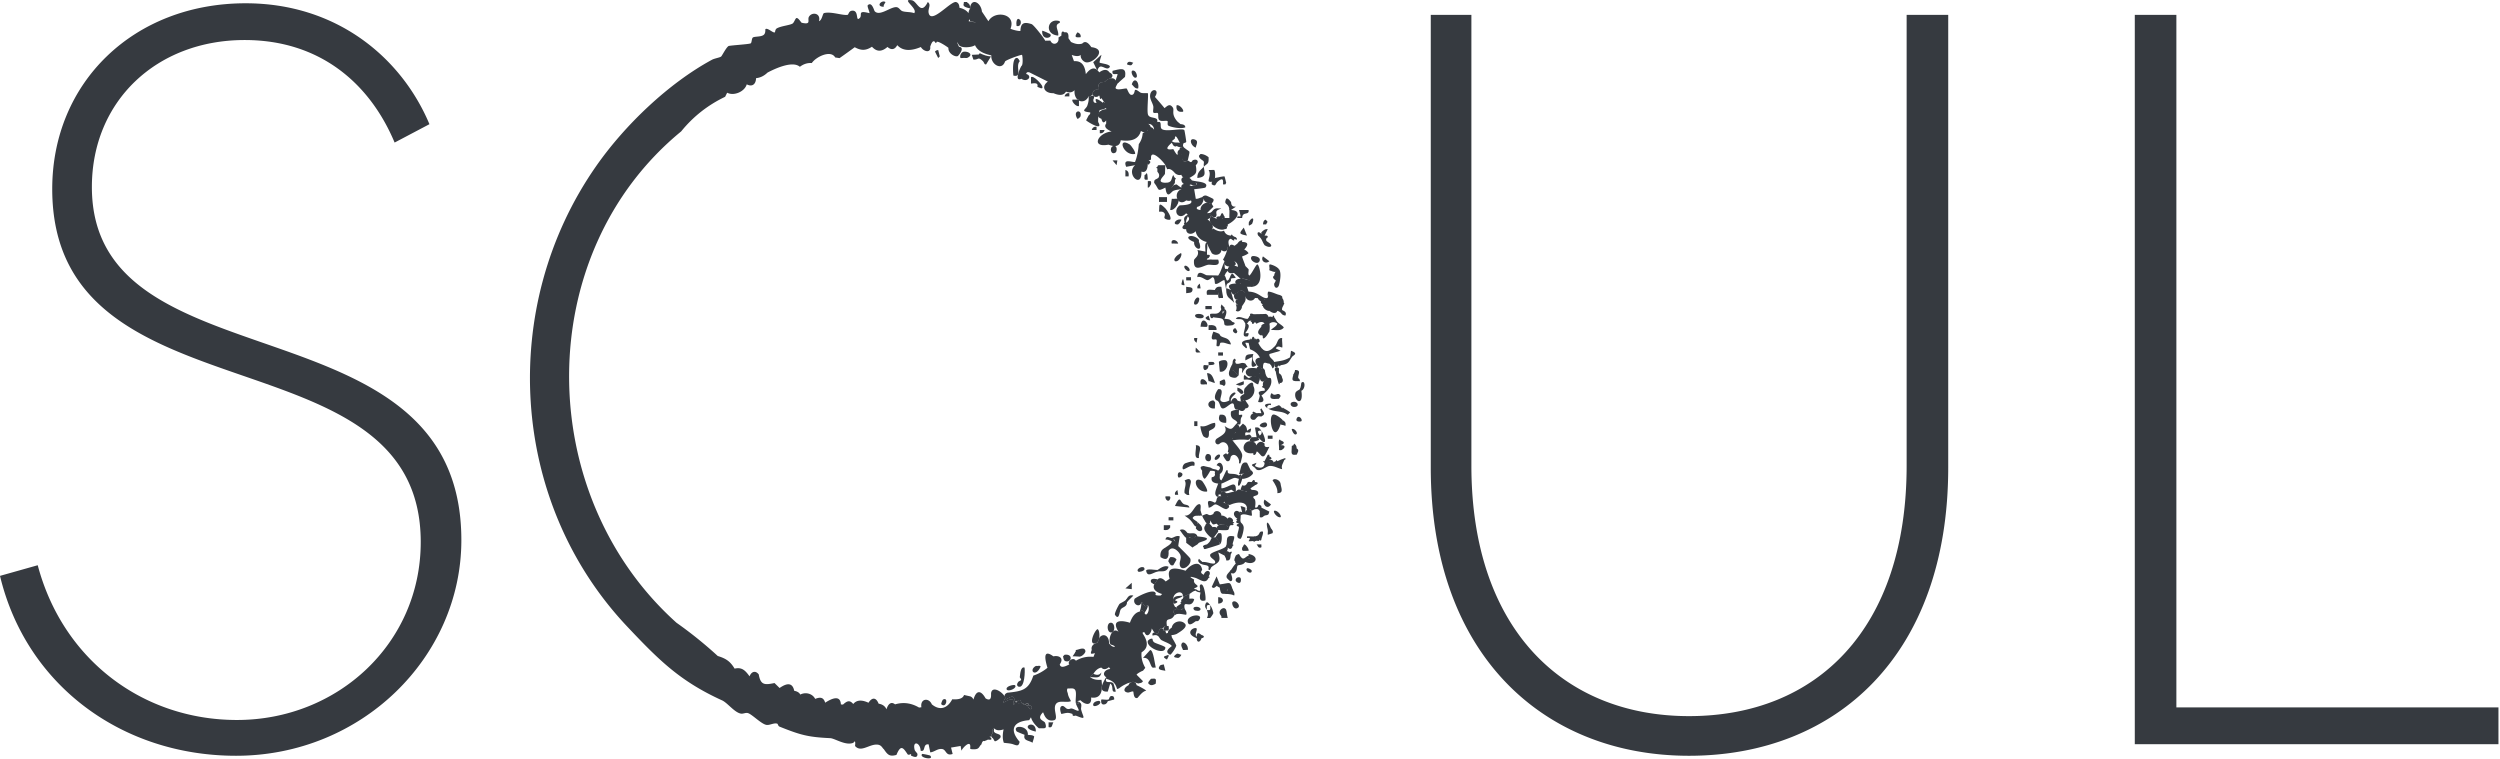
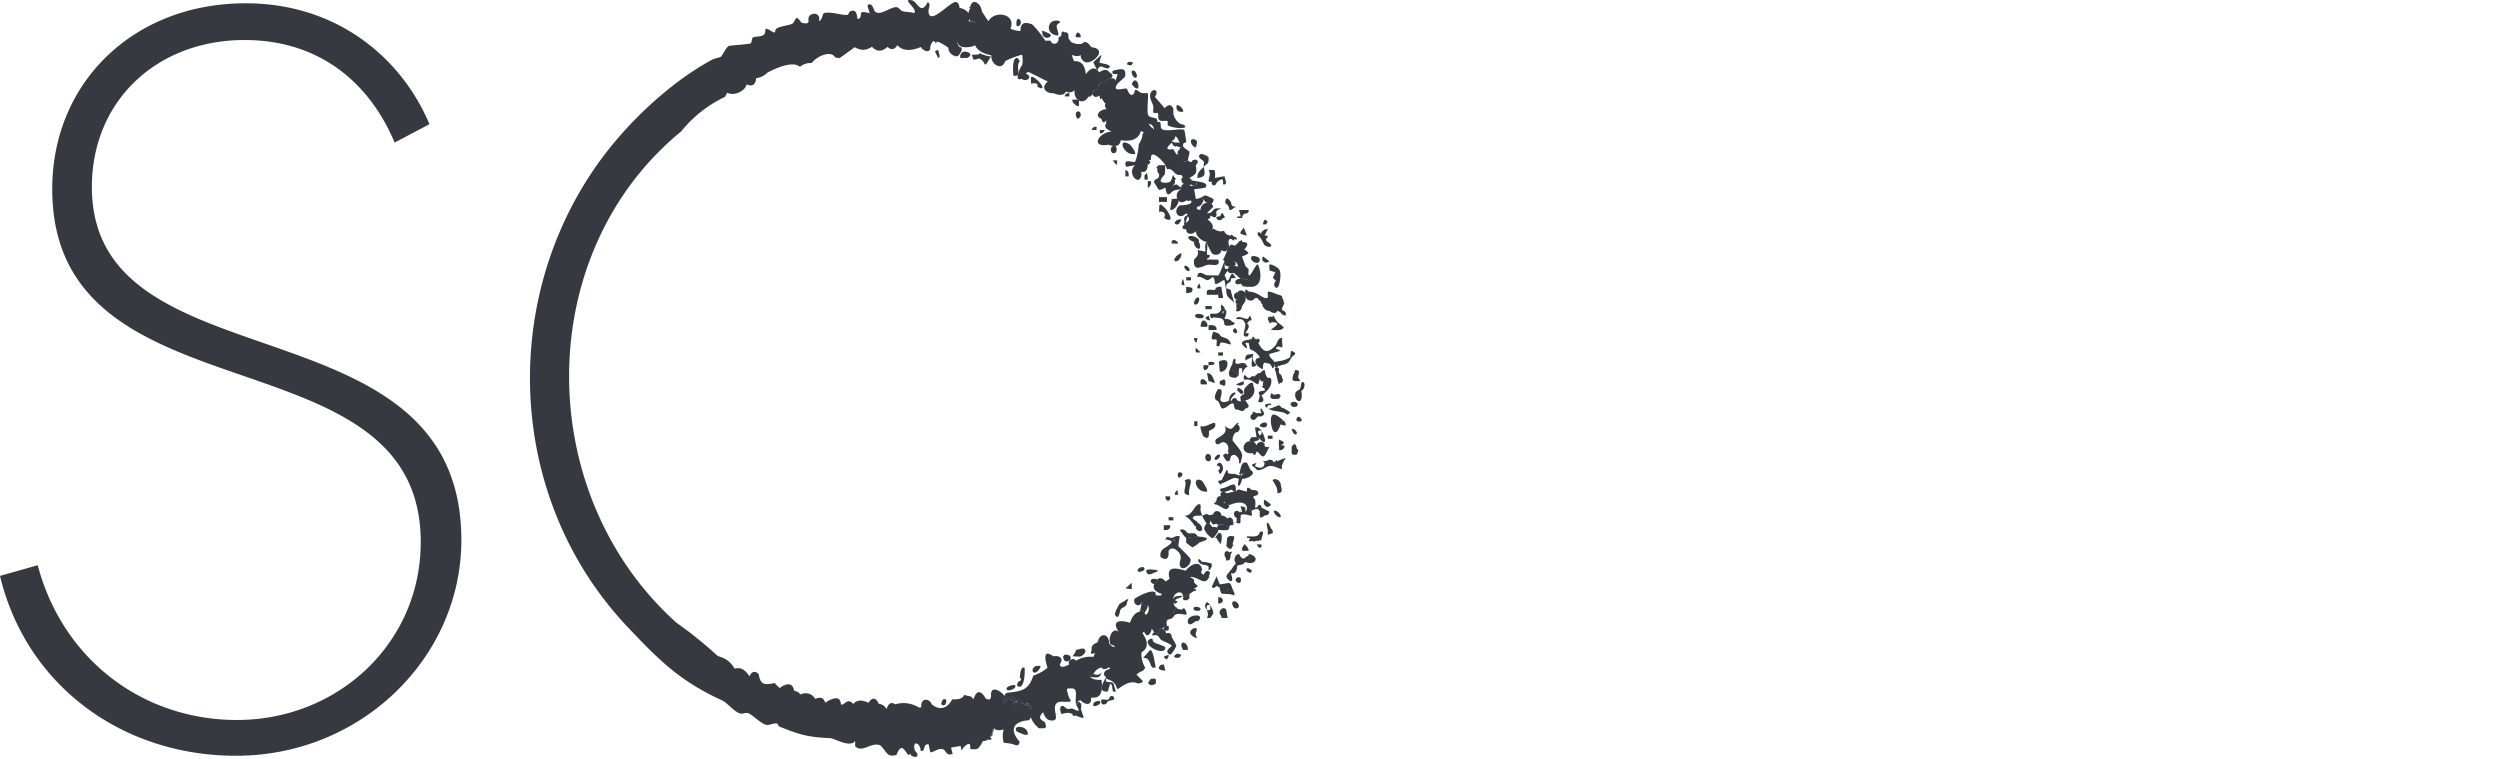
<svg xmlns="http://www.w3.org/2000/svg" width="1363" height="414" fill="none">
-   <path fill="#363A40" d="M1163.89 405.721V8.119h22.67v377.564h175.6v20.038h-198.27Zm-243.04-15.292c69.607 0 118.65-47.459 118.65-136.577V8.119h22.67v246.788c0 102.3-61.17 157.142-141.32 157.142-79.098 0-140.795-54.842-140.795-157.142V8.119h22.147v245.733c0 89.118 50.096 136.577 118.648 136.577Zm-265.778-42.474c-.693 2.324-2.576 2.67-2.616 0-.598-.258-.585-.544 0-.87 0-2.29.883-2.29 2.616-.87 1.644.408 1.76 1.427 0 1.747v-.007ZM482.712 1.102c.244.17-1.285 1.685-.877 2.602-4.716-.129-1.094-3.955.877-2.602Zm136.946 372.46c.863.313 5.225 2.582 5.218 3.051-2.052.157-4.478 3.839-4.79 3.928-2.195.591-1.998-3.262-2.222-3.466-.476-.435-2.249.625-3.031.496-2.955-.475-1.875-2.833.456-4.009.15-.651.583-1.145 1.121-1.446.801-.448 1.835-.472 2.519.037.39.29.667.753.722 1.409h.007ZM560.344 400.6c1.135.244 2.426 0 3.486.869-.129 1.339-.842 2.881-.87 3.486-2.235-1.434-5.211-1.019-4.362-4.362.462-1.672 1.244-1.685 1.746 0v.007Zm4.363-1.74c-9.608-2.079-.564-6.944 0-.87.027.279.02.598 0 .87ZM527.198 1.088c.571 1.02 1.183.313 1.747 2.616.067.268-.057.581-.003.857l.003.013c-5.314-1.033-3.14-2.365-3.486-3.486h1.746-.007Zm-20.065 410.859c2.562 2.773-6.442 1.237-4.356-.876.156-.157 4.206.713 4.356.876Zm173.734-290.744c1.393-2.833 3.459-3.058 1.746.87-1.78 1.114-1.895 1.454-1.746-.87ZM574.301 393.818c-.903 1.679-.482 3.167-2.609 2.603v-2.61h2.609v.007ZM596.106 54.3c-.088 1.359.497 1.943 1.747 1.746-1.312-2.725-.15-2.725 3.486 0 .163-.782.455-.748.869 0 .286-.014.768-.068.87 0 1.597 2.901-.978 3.452-3.526 3.968-.632 2.025-.911 4.193-.836 6.496 3.289 5.559-6.401-.414-6.564-.944l1.332-2.548c.013-.096 1.216-.795.876-1.733-5.81-.673-2.269-1.583-1.542-3.737.571-1.687.903-3.155.673-4.942l-.007-.06.036.002h.009c.29.004.631-.073.824-.001l.091-.044c1.849-.86 2.572-.035 1.656 1.79l.006.007Zm-54.081 342.814c-.096.257-.159.49-.194.7-.469 2.827 4.192 1.731 3.68 4.083-.136.632-2.134 2.229-3.017 2.243-.428 0-.849-1.475-1.339-1.794a1.092 1.092 0 0 1-.623-.856c-.086-.567.172-1.259.623-1.76.021-1.312-.407-1.944.87-2.616Zm150.033-221.565c.598.245.578.537 0 .87.272 1.189.272 2.643 0 4.363-.407.516-.822 1.467-1.746 2.616-1.529 1.726-2.106 1.433-1.746-.87-.286.747-.578.747-.87 0-.265.401-.557.394-.87 0-1.413-.863-1.121-2.317.87-4.362-.217-.748.36-1.332 1.746-1.747-.863-1.189-2.33-1.155-4.41.102l-.829-.972c-.985 1.251-1.379 1.665-1.746 0-.774-.21-.754-.502 0-.869-1.93.373-2.222-.496-.87-2.616-.278-1.149.347-1.4 1.889-.755l5.96-.115c1.936-.537 2.881 2.718 2.616 4.362l.006-.007ZM671.13 114.49c7.012.407 2.419 5.918-1.746 7.848v.87c-.218.509-.517.482-.87 0 .863 1.039.489 1.63-.87 1.746-3.024 1.352-9.214-2.596-7.848-6.109v-.869l.537-.347c2.969 2.066 5.116 2.473 6.441 1.216.163-.768.456-.734.87 0 .87-.034 1.753.048 2.616 0-.061-1.44.116-2.928 0-4.369.245-.761.537-.747.87 0v.014Zm6.978 116.887c1.196.68 1.774 1.842 1.747 3.486 2.16-1.57 2.779-1.875 1.746.87-1.59.428-3.139-1.074-2.609 1.739 2.324-.605 2.283-1.094 3.485.877l-1.888 1.501c-2.977-.326-5.837-.244-8.583.245-.761-.285-.754-.571 0-.87-1.128-1.868-.013-2.609 1.747-3.485a28.49 28.49 0 0 1 3.486-4.363c.265-.476.557-.469.869 0Zm-1.746-76.763c1.237-.387 3.126.503 3.486 1.746l.87 2.617c-.408-.014-1.339.883-1.747.869-1.447-1.814-2.901-1.814-4.362 0-.292-.013-.584.034-.87 0-.673 1.339-1.542 1.047-2.616-.869-.761-.245-.747-.537 0-.87-2.494-2.664-.747-3.826 5.232-3.486l.007-.007Zm4.362 46.233c1.658-.299 3.113-.299 4.363 0 .666-1.474 1.542-1.474 2.616 0 .292 0 .645-.061.87 0 .802.211.584.252.869.87.313 2.242-.638 3.119-2.616 1.746-.632.822-1.508 1.4-2.616 1.747-.428 1.834-1.209 1.746-1.746 0-2.881.652-4.709-3.017-1.746-4.363h.006Z" />
  <path fill="#363A40" d="M683.341 155.484c-.327.251-.592.571-.87.87-.326.02-2.46.013-2.616 0-3.058-.238-1.808-.265-3.486-1.747-3.438 1.719-4.281-2.643 0-2.616.299-.013.679.075.87 0 2.099.055 7.372 1.441 6.108 3.486l-.006.007Zm1.739 69.784c2.419.089 3.289.666 2.616 1.747-.401.19-1.413-.197-1.746 0-.714.421-1.155 1.202-1.747 1.746-2.758.89-3.465-2.446-.869-3.486-.68-.224-.659-.516 0-.87.577.299 1.182.551 1.746.87v-.007Zm-20.059-111.655c.306.027.646-.075.87 0-1.937 1.101-3.241.693-2.616 3.486-.177 2.242-2.249 1.359-3.486 0-1.026-.19-1.012 0-1.746-.87 4.151.136 1.991-3.105 6.978-2.616Z" />
  <path fill="#363A40" d="M667.637 117.976v.869a9.016 9.016 0 0 1-.87 0c-1.895 3.262-5.986-1.06-1.746-.869.591-.333.666-1.754 1.312-1.754.645 0 .72 1.421 1.311 1.754h-.007Zm-1.746 163.12c1.128-.081 2.297.496 3.486 1.746.455-1.882 3.893.265 2.616 1.747 1.264.17 1.182.448 0 .869.747.252.741.544 0 .87-.054.061-.951-.217-1.441.306-.489.523-.367 2.032-1.175 2.31-2.358-.353-2.127-.802 0-1.746-1.583-1.325-3.316-1.597-5.198-.822l-.911-.924c-1.23-.218-2.46-.85-3.486-1.747.157 2.426-1.026 2.535-2.616.87-.149-.645-1.318-1.957-1.746-3.486.802-.183 1.59-.754 2.616-.87 1.624.87 1.841.836 3.486 0 .557-2.582 4.43-1.759 4.362.87l.007.007Zm13.957-28.783c.211.237 1.277 2.643 1.746 3.485v.87c-1.719 1.223-3.757 1.808-6.108 1.746 1.236-2.629.828-7.162 4.362-6.108v.007Zm-3.486 27.913v.87c.17 1.046-.251 2.589 0 3.486-.095.408-.476.829-.87.87-1.393-.401-2.181-.68-.869-1.747-.795-.156-.761-.455 0-.869-4.288-2.814-.17-6.503 1.746-2.617l-.007.007Z" />
  <path fill="#363A40" fill-rule="evenodd" d="m562.1 391.044.025-.039c.747-.333.761-.625 0-.87 1.608-.831 2.172-3.544.089-3.49 1.384.352 1.34 1.504-.13 3.456v.87l.004.02.006.025.006.028Zm24.425-7.899c1.567.984 2.066.494.871-.862l-.008-.003h-.006c-.108.383-.474.719-.857.865Zm14.27-9.175c.002.571-.024 1.104-.079 1.598-.107-.467-.063-1.014.079-1.598Zm-6.418-4.77-.008-.007-.002.007h.01Zm1.736-1.746c.689.82.108 1.392-1.742 1.73.126-.449 1.621-1.704 1.742-1.73Zm6.979 1.746-.007.011v.845l.007.002v-.858Zm15.837 2.953a7.114 7.114 0 0 0-2.519-.037c.801-.448 1.835-.472 2.519.037Zm10.346-27.366c1.692 3.108 4.483.912 2.603-.896l-.003.018c-.257 1.986-.522 2.025-2.6.878Zm2.603-.896c.139-.92 1.06-1.387 1.771-1.17l-1.771 1.17Zm4.351-2.605a4.65 4.65 0 0 0-.859-.001c.454.609.749.662.859.001l.002-.007v-.007l-.002.014Zm4.371-6.119c1.383-.711 1.1-1.297-.866-1.744 2.001-.286 3.017-1.36 1.744-2.201.054.351.246.636.515.85-1.074.03-1.827.482-2.259 1.351l-.004.008c-.016.266.193.543.41.831.22.291.448.593.46.905Zm-.87-6.091-.005-.011-.002.011h.007Zm-.005-.011c.529-.753.874-2.213.003-2.617l-.005.011c-.114.288-.07.801-.025 1.336.038.445.077.905.028 1.263l-.001.007Zm5.57-3.512c.582.974 1.443.736 1.407-.847 1.048 1.458 1.367.653 1.746-.869v-.007.007c-.2.092-.587.289-.945.473-.378.193-.731.373-.801.396v-.007.007c-.626.209-1.106.516-1.407.847Zm6.626-3.469.013-.001c.343-.288.388-.554.104-.793l-.104-.07h-.007c.065.113.029.3-.006.475-.032.166-.063.321 0 .389Zm-20.989-6.122c-1.787-.124-3.456 1.596-1.673 2.622l-.007.02 1.747-2.616h-.007l-.03-.013-.03-.013Zm-8.657 12.296.008-.048-.009-.004.001.052Zm.019-.041c.223 1.229.526 2.345.912 3.039-.534.186-1.191.882-1.795 2.161l-.007.021c1.339-1.169 1.998-.768 2.616.87l.007-.02c.285-1.009.326-1.792.202-2.317.446-.108.956-.714 1.531-2.019-.105.01-.245.119-.406.245-.269.208-.597.463-.919.387-.457-.108-.794-.643-1.138-1.188-.301-.477-.606-.963-1.003-1.179Zm-15.892 16.461c.197-.233.412-.43.642-.583a1.56 1.56 0 0 1-.642.583Zm-8 5.349c.191-.903.504-1.641.892-2.215-.143.854-.427 1.65-.892 2.215Zm-1.432.816c.34-.192.726-.369 1.159-.53-.317.282-.7.471-1.159.53Zm-49.189 28.866c.064.242.18.508.353.805l-1.298 2.622c.378-.186.767-.39 1.154-.595 2.559-1.348 5.091-2.683 4.513 1.465.472.153.636-.33.741-.638.045-.132.079-.232.122-.238a.069.069 0 0 1 .003-.008l.024-.056c-.58-3.862-1.178-3.946-4.888-1.626.024-.263-.062-.566-.33-.899a4.266 4.266 0 0 0-.394-.832Zm6.454 3.346.001.075.019-.001h.011l.01.028.015-.028c.129.001.222.034.331.072.294.102.7.244 2.23-.071l1.318 1.073c.194-.087.377-.166.549-.236.578.289 1.119.594 1.624.913.278.595 1.194 1.756 1.741 1.735a.928.928 0 0 0 .051.011c.752-1.593.164-2.169-1.757-1.723l-.035-.023-.005-.011c.829-1.378.291-1.68-1.619-.902a22.92 22.92 0 0 0-1.826-.81c-.711-1.988-1.575-1.998-2.602-.028l-.006-.001m0 0h-.007l-.012.001-.018-.043a.288.288 0 0 0-.013-.031m79.414-40.334c-.544.401-1.137.796-1.771 1.17l1.771-1.17Z" clip-rule="evenodd" />
  <path fill="#363A40" d="M648.448 323.837v2.616c-.543.102-1.23.788-1.746.869-1.817-.028-2.135-.969-1.407-1.769.301-.331.781-.638 1.407-.847.115-.034 1.332-.679 1.746-.869Zm-11.341 17.449c.537 3.465-.618 2.134-1.746 2.616h-.87c-.36-.91-.074-1.78.87-2.616l.009-.001a4.65 4.65 0 0 1 .859.001c.305.02.641-.068.872 0h.006Zm-11.34-11.341c.166 1.762-1.303 3.166-1.74 4.343a.159.159 0 0 1-.007.02c-.618-1.638-1.277-2.039-2.616-.87l.007-.021c.567-1.641.904-3.404.864-5.159l-.001-.052.009.004.011.007c.85.464 1.285 2.165 2.141 2.367.516.122 1.046-.605 1.325-.632l.007-.007Zm19.189-5.232c-1.176 1.583-3.296 1.216-4.363 2.616 1.747.51 1.74 1.101 0 1.747h-.87a.052.052 0 0 0 .002-.011c.108-.79-.211-2.079-.002-2.606a.037.037 0 0 0 .005-.011c.789-1.991 3.858-1.396 5.228-1.735Zm-13.964-8.725-1.74 2.616c-.36-.394-1.488-.632-1.739-1.318-.638-1.773 1.731-2.059 3.419-1.324l.06.026ZM577.794 11.56c-.109.217.095.597 0 .869-.041.122-1.379.448-1.617 1.447-.367 1.59 1.175 3.717.734 5.531-7.917-.652-5.79-10.056.876-7.848h.007Zm11.334 8.717c-2.847.313-3.506-.095-1.746-2.616 1.243.313 2.079 1.366 1.746 2.616Z" />
  <path fill="#363A40" d="M572.548 18.551c1.835 2.005-4.743 4.07-4.349-1.753.238-.23 4.193 1.583 4.349 1.753Zm-16.573-7.861c1.149.992.653 4.192-1.733 3.479-.339-1.638-.054-5.036 1.733-3.48Z" />
  <path fill="#363A40" fill-rule="evenodd" d="m587.396 382.283-.008-.003h-.006c-.108.383-.474.719-.857.865 1.567.984 2.066.494.871-.862Z" clip-rule="evenodd" />
  <path fill="#363A40" d="M607.447 380.541v.869c-.788.109-2.283.646-3.486.87l-2.616 1.747c-1.263-.191-1.053-2.447-.869-2.617.251-.231 2.718.265 3.784-.006.761-.191.313-2.637 2.746-1.733l.448.863-.007.007Zm-4.362-10.471c-.815 3.03 2.623.856 3.955 2.589.142.183 1.216 3.852 1.284 4.389-3.038.761-.802-3.017-3.051-4.342l-1.312 4.349c-2.105.135-3.016-.497-3.245-1.487-.107-.467-.063-1.014.079-1.598.393-1.607 1.53-3.492 2.29-4.759a.067.067 0 0 1 .007-.011v.87h-.007Zm-8.718-.87.002-.007.002-.009c.126-.449 1.621-1.704 1.742-1.73.449-.089 2.807 1.542 4.363-.87-.666 3.679-2.836 2.544-6.099 2.616h-.01Z" />
  <path fill="#363A40" d="M599.592 382.287c1.774 1.651-4.627 4.349-3.479 1.318.428-1.121 2.902-1.855 3.479-1.318Zm4.369-.007c-.434 1.244-1.223 1.957-2.616 1.747-.441-2.746.836-1.407 2.616-1.747Zm26.168-18.312c-.51-.116-1.441.17-1.746 0-1.529-.856-1.237-5.892-5.226-5.246l3.921-4.335c1.801-.109 2.643 8.439 3.051 9.581Zm-2.616 6.102c2.82-.259 2.874-.204 2.616 2.616-.822.645-2.596 1.318-3.493.441-1.413-.808-.068-1.8.877-3.057Zm6.978-7.849.87 3.486c-1.026-.367-4.926-.136-3.078-2.657.564-.767 1.604-.57 2.208-.829Zm0-18.319h.87l.421 1.427c1.855-.7 3.072.211 3.065 2.059.177.19 2.521 4.349 2.48 4.614-.122.829-2.29 4.451-3.35 4.987-4.077-1.95.992-4.518.87-4.79-.551-1.244-4.206-2.344-5.579-3.18-1.549-.945-1.175-3.622-4.879-2.501-.482-1.603.789-1.542.87-1.739l.016.008c2.078 1.147 2.343 1.108 2.6-.878l.003-.018c.139-.92 1.06-1.387 1.771-1.17.43.131.784.511.842 1.188v-.007Zm2.616 13.957-.883 1.74c-3.35-1.869-.883-1.754.883-2.616v.876Z" />
  <path fill="#363A40" d="M628.335 348.312c.095.061-.068 1.332 1.101 1.991 1.284.727 5.912 2.025 5.912 2.752-.021 4.369-10.261.245-9.581-3.465.108-.598 1.773-1.767 2.575-1.278h-.007ZM558.598 400.6c-.374-.102-4.165-1.631-4.301-1.821-2.677-3.792 6.611-3.35 6.041 1.821-.53-.116-1.264.135-1.747 0h.007ZM526.329 31.618c-.687-.163-2.419.197-2.61 0-.638-.686.062-3.445 2.12-3.465 2.786-.028 4.872 1.984 1.366 3.465-.278-.054-.598.068-.87 0h-.006Zm61.922 22.688v3.48c-1.474.672-4.314-2.705-3.479-3.48h3.479Zm-.863 10.458c-2.921-4.695 2.698-5.436 1.699-1.359-.095.394-1.243 1.522-1.699 1.359Zm-4.369-13.95v1.733h-2.609c.292-1.264 1.407-1.998 2.609-1.733Zm-27.037-17.45c-1.643 1.716-.562 4.832-.81 6.623-.03.22-.08.419-.158.593-.297.67-.996.975-2.518.633-.224-2.039-.781-10.22 2.168-9.588.666.441.958 1.073 1.318 1.74Zm95.952 65.423c1.896.319 7.468.733 5.232 3.472-.197.238-5.164.835-6.109.897l.877 5.225c1.278.143 2.29-.625 3.486-.87 1.189-.734 1.658-.34.87.87-.517 2.616-1.679 4.07-3.486 4.362-.795.979-.211 1.556 1.746 1.747-.428-2.508 3.092-5.042 5.232-3.486.245-.761.537-.748.87 0-.041.326.72 1.25.87 1.746a113.386 113.386 0 0 0-3.486 3.486c.897.122 1.474.414 1.746.87.761.244.748.537 0 .87v.869l-1.461.782c2.25 1.508 4.485 4.546 1.461 6.197-.729.897-.729.897 0 0l1.726-1.244c2.202 1.529 4.152 1.923 5.837 1.169.564 1.692 1.821 2.589 3.778 2.691.292-.754.578-.754.87 0 .095.013.795.666 1.746.87 1.216 1.263.714 1.759-.87.869.32 1.244-.258 1.244-1.746 0-1.447.231-1.739 1.685-.87 4.363-.217.435-.509.401-.869 0 .244 2.215-1.733 3.309-3.486 1.746-2.492-3.95-2.492-3.95 0 0-.136 2.636-3.459 3.398-5.232 1.746a90.78 90.78 0 0 1-2.616-5.232v-.87c-2.882-.475-5.735-2.813-6.17-5.898-1.699 2.161-5.273 1.923-5.165-1.08-2.344.217-2.738-1.176-.869-2.616-.483-.279-.483-.564 0-.87.244-.761.537-.747.869 0 1.733-1.298 2.025-2.46.87-3.486-.557-.244-.543-.536 0-.869l-.91-.843c-3.792 4.192-7.801-1.019-3.486-4.315 5.042-.129 7.087-1.026 6.143-2.697-.666.339-1.536.339-2.617 0-4.573 3.859-7.556-4.281-2.616-6.109-.761-.245-.747-.537 0-.87-.468-2.84 3.575-2.188 5.233-.87 2.901-.251 3.778-.829 2.616-1.746-.761-.245-.748-.537 0-.87l-.014-.007Z" />
  <path fill="#363A40" d="M658.043 132.809c.455 2.249-.034 3.262 0 4.362-.245.761-.537.748-.87 0 .129-1.644-.673-4.253.87-5.232.074.252-.061.578 0 .87Zm-10.471-14.833c-.374 1.134-1.06 2.133-.87 3.485h-.87c-.238-2.031-.944-2.989 1.746-4.362-.081.272.089.612 0 .87l-.006.007Zm29.66 13.956c3.282 0 3.656 1.366 1.128 4.111.999.442 1.787 1.108 2.358 1.991-1.387 1.169-3.357 1.631-3.479 1.781-.218.278 1.671 4.552 1.732 5.198l1.747 1.746c.231.972-.564 2.942.434 3.486 1.217-.768 3.575-6.068 4.363-6.082 1.074-.027 4.362 11.776-3.051 12.197-1.155-1.202-.639-1.624.87-.869-.449-1.951-3.873-3.629-6.109-3.486-.197.808-.489.781-.87 0l-3.594-3.201c-1.964.435-3.092.048-3.384-1.162-.714-.237-.7-.53 0-.869.489-2.406 3.499-2.249 5.558-1.271-.095-1.488-.618-2.412-2.066-3.085-1.753-.965-1.753-.965 0 0 3.214 2.82-3.485 4.057-5.232 1.746-.305-.482-.305-1.06 0-1.746l-.863-.863a19.769 19.769 0 0 0 2.603-6.992c.285-.02.584-.007.87 0 .38-1.332 1.318-1.515 2.813-.544l1.549-1.202c.829-1.237 1.705-1.821 2.616-1.747.143.164-.136.666 0 .87l.007-.007Zm20.065 28.791c1.482.421 2.066 1.005 1.747 1.746.604.68.897 1.556.869 2.616.361.258.34.551 0 .87-.176.829-1.094 1.692-.924 2.969.055.435 2.956.809 1.794 3.133-2.636-.353-1.59-1.651-4.355-2.609-.836 2.031-3.004 1.06-4.363 0-1.257.312-3.465-1.373-3.486-2.616-.761-.245-.747-.537 0-.87-1.99-.775-1.386-2.956.87-2.616 2.141-.591 2.297-1.584 1.747-3.486.095-.272-.136-.768.448-.87 1.923.143 3.995 1.339 5.66 1.746l-.007-.013Zm-33.146 51.465c3.812-.605.639 5.117 1.271 6.116.999 1.583 3.506.761 4.838-.007.326-.374.618-.082.87.869.537-2.031 2.48-3.234 3.486-.869 1.284.781 2.201.55 3.486 0 .292-.714.577-.714.869 0 .557.89 1.176 1.739 1.747 2.616.19 1.23-.571 1.617-1.747 1.746-.768 1.678-1.97 1.746-3.486.87-1.984-.048-2.106-1.964-.564-2.202 1.013-.149-.808 4.281-2.052.456-.169-4.92-4.28 1.542-6.496.856-1.399-.435-1.175-3.894-3.098-4.349-1.95-1.196-.326-4.587.87-6.109l.006.007Z" />
  <path fill="#363A40" d="M683.341 210.442c1.787 3.397-.809 7.311-4.363 7.848-.244.034-.632.048-.87 0-1.393 1.074-1.739.836-1.746-.87-.55-.89.102-1.78 1.971-2.67-.238-1.787-.021-2.936.645-3.439 1.733-2.079 4.437-4.416 4.363-.869Zm-6.109-43.617c-1.427 2.786-2.915 2.133-2.616-.87-1.23-.571-1.516-2.385 0-2.616 1.787.639 3.506-1.611 4.362-1.746.605 2.65-.754 3.553-1.746 5.232Zm6.108 74.147c.891.156 1.4.767 1.529 1.841 1.183-1.984 2.793-2.677 4.58-.965.17.136-.917 2.562 2.616 1.753l-1.746 3.479c-.238.116-.7 2.012-2.093 1.726-.897-.183-2.392-2.956-3.126-2.595-.088.04-.115 1.107-.89 1.739-.829.245-1.121-.047-.87-.87-8.514 1.115-5.599-8.711 0-6.108Zm.87-35.762c.768-1.747 2.073-.986 1.747.869.265.075.591-.061.869 0v.87l-.869 2.616c-2.12-.496-2.637-2.12-5.233-2.616-.761-.245-.747-.537 0-.87.68.116 1.55-.856 1.747-.869.577-.055-.231-.381 1.746 0h-.007Zm1.747-18.32c2.405 4.675 4.899 6.381 9.18 1.767 1.495-1.61 1.27-4.641 3.9-4.376-.238 1.196.374 4.682 0 5.232-.095.143-2.555-1.624-3.479.435l2.609 1.291-6.095 1.767c-.353 2.052 2.12 2.725 2.616 4.349-.374 2.079-.958 2.228-2.616.869-1.57.211-3.656-2.364-3.486 2.616-.271.728-.564.721-.869 0-3.106-1.046-5.104-5.483-.789-5.864-1.236-2.351-2.976-3.615-5.408-4.607l-.782-3.492c-1.155-.598-.863-1.176.87-1.747.156-.795.455-.761.87 0 .183-2.113 1.162-2.058 1.746 0 .265-.767.557-.761.87 0 1.073-1.664 2.67 1.251.869 1.747l-.006.013Z" />
  <path fill="#363A40" d="M678.978 159.846c-.38-2.33.204-2.623 1.746-.869 5.036.197 6.755 3.064 9.146 3.506 2.392.441.945-1.563 1.319-2.637l1.739 5.232c-1.162-.931-2.174-1.216-3.479-1.746-1.345 1.604-2.983.863-3.717-.788l-1.515-.082c-1.311 2.379-4.668 1.59-5.232-.869-.618 2.521-3.425 5.313-4.362 1.746-1.631.625-2.746-3.126-.87-3.486.292-.747.577-.747.87 0 .326-2.072 3.547-1.896 4.362 0l-.007-.007Zm20.059 68.915v.87c-.707.367-.992.951-.87 1.746-3.649 11.395-6.978-3.377-4.349-5.239 1.108-.781 4.302 1.651 5.226 2.623h-.007Zm-7.848-22.682c.115.129 1.549-.475 1.8.544.938 3.9-2.5 7.026-5.286 9.058-.245.761-.537.747-.87 0 .054-.483-2.46-2.576 2.616-2.623.469-1.631-.761-1.515-.876-1.74-.775-.244-.761-.537 0-.869-.238-1.679.129-2.807 1.746-3.486-1.114-1.631-.632-2.12.87-.87v-.014Zm6.108 14.827a4.95 4.95 0 0 1 1.747 1.746c.238-.516.53-.496.869 0 .333.068 3.276 1.842 3.479 2.195l-1.311 1.312c-3.357-2.535-7.508-1.258-10.892-3.507.768.727 4.96-1.406 6.108-1.746Zm0-65.422c-.863 2.371-2.765 1.542-2.616-.87.218-.217.85-1.461.87-1.746-1.603-1.033-1.889-1.91-.87-2.616.129-1.536.999-2.698 2.616-3.486 1.441 1.835.626 6.319 0 8.725v-.007Zm12.211 57.574c1.373 8.82-4.118 5.762-3.309 1.413.258-1.386 2.127-1.787 2.439-2.283 1.318-1.277 1.787-.802.87.87Zm-5.232-18.319c-1.869 2.874-1.882 3.818-6.109 4.362-.285.775-.577.775-.87 0-1.569 1.855-2.493 1.502-2.616-.87-.754-.251-.747-.543 0-.87 3.153-.618 5.633-.604 8.725-2.616.245-.761.537-.747.87 0v-.006Zm-11.341-14.827c1.046-1.25 2.874-1.801 3.486-3.486-.415-.265-.408-.557 0-.87.571.639 3.465 2.358 3.472 3.051-1.617 2.141-4.519 1.149-6.958 1.312v-.007Zm-5.232-52.342c.775-.115 1.352.184 1.746.87.741.013 1.787-.156 1.747.87-.075.183-.904.407-.911 1.318-.007.91.843 1.128.911 1.298 3.71 2.167 1.27 3.757-1.747 1.746-1.488-2.14-1.08-3.085-3.486-5.232-.992-1.964.388-2.46 1.747-.87h-.007Zm-6.979-13.08c.503 3.214-3.424.503-3.485 4.362-.87.034-1.747 0-2.61-.007-.421-1.535 1.461-.55 1.726-.869.116-.136-.761-3.33-.856-3.48h5.232l-.007-.006Z" />
  <path fill="#363A40" d="M691.189 206.079c-.51-.17-.89.53-.87.87-1.481 1.665-3.105 1.488-3.486-.87-.238.761-.53.748-.87 0-1.298-.992-.91-2.949.87-2.616.156-.02 1.699-1.794 2.616-1.746.585 1.25.116 2.514 1.746 4.362h-.006Zm-8.718-66.292c.564-.564 4.838.028 4.355 2.161-.754 3.343-6.346-.17-4.355-2.161Zm24.421 104.67c1.685.863.639 2.263 0 3.486-.292 0-.775-.074-.87 0-2.82.415-1.597-2.711-1.732-4.797l.862-.442 1.747 1.747-.007.006Zm-9.595-40.994c1.02.523 1.597 1.393 1.747 2.616.856 1.291.231 3.269-1.747 2.616.673.252.66.544 0 .87-.564-1.06-1.739-6.258-1.746-6.978-1.427-1.427.163-3.35 1.746-1.747 0 .863-.074 1.76 0 2.616v.007Zm-9.594 31.4c-2.426-.435-2.141.829-.87 2.616 1.42.822 1.128 1.108-.87.87.741.272.741.564 0 .87-1.277 1.168-1.807.659-.869-.87l-.87-5.232c2.317-.422 2.412.469 3.486 1.739l-.007.007Zm-9.595-110.779 1.74 4.356c-4.804-.89-4.193-1.312-1.74-4.356Zm27.038 80.249c.903-1.216 1.773-.639 2.616 1.746 0 .095 1.23.782.87 1.74-4.186.047-4.553-.021-3.486-3.486Z" />
  <path fill="#363A40" d="m707.762 206.079-.856.87-1.767-2.616c.258-.843.944-1.624.883-2.616 3.717 0 1.617 2.297 1.733 4.356l.007.006Zm-13.957 8.725c.836.659 1.699.394 2.616 0h.87c.299.163.577.612.869.87.068.659-.835 1.468-.869 1.746-2.644.041-5.613.829-4.363-2.616.258-.51.551-.503.87 0h.007Zm.876-41.871c.653.714 1.088 1.883 1.747 2.616v.87c-1.407-1.026-2.956-1.026-4.363 0 .109-.251-.115-.652 0-.87-1.637-1.841-.652-3.689 1.747-2.616.088-.095-.15-.72.434-.856.551 0 .374.788.435.856Zm-2.623-30.529c-1.956 1.855-4.994-.116-3.485-2.617l3.485 2.617Zm5.239 4.362c-.693 1.637-2.147 1.93-4.362.87.007-.061-1.026.122-.87-.87.292-.646-.55-2.616.449-2.63 1.61.36 3.771 1.339 4.783 2.63Zm7.421 72.407c2.616-.679 3.812 2.059 1.726 2.603-2.617.679-3.812-2.059-1.726-2.603Zm-15.276 21.799h-.869a17.906 17.906 0 0 1-2.616-2.616c.176-.367.774-.632.869-.87.116-.272 1.522-.884.87-2.616.938 1.114 2.684 5.612 1.746 6.108v-.006Zm8.725 1.746c2.046-.041 2.63.544 1.747 1.746-.857.585-1.108 1.298-2.61.87.225-1.583-.333-3.805 0-5.232.252-.605.544-.598.87 0 2.358.849 2.297 1.726 0 2.616h-.007Zm6.109-47.979h-.87l.442-3.5c4.43 1.597 1.169 2.358.428 3.5Zm-16.573 32.276a22.467 22.467 0 0 0-2.616-1.747h2.623l-.605-2.079.598-.543c1.264 2.269 2.548 3.152 0 4.362v.007Zm20.935-14.827c.707-1.114.754-3.37.884-3.493 2.031-1.902 2.466 3.208-.007 4.363-.061-.408-.455-.775-.87-.87h-.007Zm-20.935 3.486c2.011 2.378 1.237 4.179-1.746 3.486.047-.625.72-2.066.869-3.486h.877Zm2.609 14.833c1.638 1.645-.904 3.642-3.486 1.733 0-1.488 2.909-2.303 3.486-1.733Zm-5.232 7.849c.088.013.421.815.87.869.761.245.747.537 0 .87-.136 0-2.338.734-2.616.87-2.304.163-2.569-1.155-.87-2.616.843.095 1.807-.129 2.616 0v.007Zm3.493-112.525c.829-.605 1.522-1.074 2.616-.863l-1.747 3.479c-.142 0-1.393 1.739-1.746-.87-.034-.231-.061-.652 0-.87.014-.061.693-.741.87-.87l.007-.006Zm6.108 71.524c.075.237-.047.57 0 .869.136.897.143 2.229-.869 2.616-.537-.835-.666-2.031-1.747-2.616.218-.027 1.536-.659 2.616-.869Zm14.82 32.269c-.319.299-3.261.55-2.602-1.291.965-2.691 3.52.448 2.602 1.291Zm-10.464-.863c.972 1.019 2.303 1.094 1.733 3.486-.707-.551-1.944-.496-2.61-.87-1.073-.999-.611-2.086.87-1.746v-.87h.007Zm7.848 7.841c-1.332 1.346-2.786-2.459-2.609-2.602 1.073-.87 3.438 1.773 2.609 2.602Zm-13.08.884h-2.609v1.733h2.609v-1.733Zm-2.616-14.834c-2.82-1.868-1.285-2.663 1.739-2.609v.856c-1.243-.584-2.711.829-1.739 1.753Zm15.703 21.805c-.15-.074-1.386 1.557-1.746-1.746l.434-.856c.918.659 1.4 1.441 1.312 2.602Zm-16.573-122.119h-1.746c.197-1.155.142-1.855 1.311-2.603 1.991 1.448.802 1.353.435 2.603Zm-59.32-55.828c.088.095 1.155-.258 1.508.197.564.727.075 2.487.632 3.31 1.59 2.378 11.681-.53 12.578.971.163.272 1.066 5.987 1.026 6.3-.068.584-1.325.584-1.475.862-.353.673-.265 1.38-.312 1.44.237.843-.055 1.135-.87.87-1.801-.353-1.454-.89 0-1.746-1.257.183-1.549-.109-.87-.87-1.733-3.703-2.623-4.464-2.67-2.29l-1.692 1.414c.387.272.38.557 0 .87-3.445 2.955-3.167 4.104.835 3.438 1.754 3.132 2.542 3.88 2.379 2.235l2.018.435.815.272c-.469 3.588.421 4.661 2.677 3.22 1.359.728 1.747 1.68 2.617 0 2.507-1.277 3.907.748 1.746 2.617.808 4.62.061 4.885-3.486 6.978-.292.714-.578.714-.87 0-1.998.13-3.159-.455-3.486-1.746-1.209.353-2.371.068-3.485-.87-1.611-1.95-3.024-2.65-4.241-2.1l-.992-2.262c-1.25-2.195-7.549-8.63-7.848-4.363v.87c.279 1.59-3.968-.068-3.798-.224.19-.17 4.913 1.318 2.928 2.84-.292.768-.577.768-.869 0-.123 3.656-1.291 5.11-3.486 4.363.476 9.689-8.82 1.495-3.486-3.486-1.644-.51-1.624-1.19 0-1.746 1.223-3.031 1.76-6.238 2.052-9.738 1.298-1.828 1.998-3.791 2.1-5.898l2.827-1.807c.353-2.351 2.527-1.814 3.485 0-.421-2.276.163-3.146 1.747-2.616-1.4-.456-1.584-1.468 0-1.746l-.034.006Z" />
  <path fill="#363A40" d="M644.956 79.597c.38 1.278 3.451 2.61 3.547 3.2.095.592-.707 3.507-.925 4.649-2.14 1.61-3.302.448-3.485-3.486-2.372.713-2.841-1.21-.87-2.616-.224-.802.068-1.094.87-.87.224-.285.604-.523.869-.87l-.006-.007Z" />
  <path fill="#363A40" d="M643.216 77.851c.87.279.612.469.87.87-.299 1.692-1.298 1.678-2.616.87-.048-.041-.218.611-1.312.088-.693-.333-1.121-1.753-1.304-1.835v-.87c1.236 1.149 3.282.53 4.362.87v.007Zm-36.639-39.255c3.683-.774 7.849-2.663 6.775 3.316l-4.152 3.663c-.02-.462-.883-1.346-.869-1.746.027-.857 1.216-3.18.876-3.486-1.868.102-3.085.428-2.623-1.747h-.007Zm-6.108-8.718c.054.979-1.373 3.894-.877 4.35.231.21 6.924.876 5.239 2.609-1.99 2.056-4.991-3.29-6.467 1.48-.026.083-.051.17-.076.26l-.276-.57-1.98-4.085 4.43-4.043h.007Zm61.936 67.162c.87-.245 5.028-1.046 5.225-.87.136.123.592 2.549.884 3.486l-.442.863-1.298.014c.286-2.983-.271-3.581-2.623-1.746-1.841 1.433-.944 3.261-3.485 1.746-.299-1.332.516-2.773 1.746-3.486l-.007-.007Z" />
  <path fill="#363A40" d="M662.405 97.04c-.442 1.63-1.977 2.766-3.486 1.746-.122-1.379 1.454-3.927 0-6.101l3.092-.034c.679 1.223.469 3.017.408 4.396l-.014-.007Zm-6.109-6.102c.415 3.377 1.686 5.518-3.485 6.102-.143-3.22 1.834-4.328 3.485-6.102Zm14.834 19.189c.211.279-.088 1.373.849 2.175.544.469 1.543.265 1.767.441l-2.616 1.747h-.87c-.346-4.369-3.391-2.304-1.746-6.109.156.102.455-1.121 2.616 1.746ZM654.55 83.96c1.441.013 2.895.591 4.363 1.746.224 4.05-.741 3.214-2.617 5.232-.034-.299.062-.618 0-.87-.122-.51.231-1.338-.013-1.997-.245-.666-2.711-1.448-2.603-3.235.36-.224.612-.727.87-.87v-.006Zm.877 23.551c.224-.047.679-1.073 2.072-.903.442.054 3.846 1.691 3.968 1.875.694 1.067-.761 2.174-.808 2.514h-.87c-1.576-.319-3.295-.754-3.486-2.616-.204-.054-.537-.7-.869-.87h-.007Zm-34.899-59.32c-1.638.333-2.379-1.114-3.479-2.188 1.297-4.342 4.233-1.427 3.479 2.188Zm27.92 48.849c2.141 1.312-.17 1.128 3.486 1.746v.87c1.298 1.855-1.257 2.1-2.616.87-1.896 1.101-5.219-.048-5.232-2.616.17-1.678 2.494-1.876 3.486-.87.265-.02.767-.068.869 0h.007Zm3.479-16.573c-2.881-.904-3.975-5.694-.435-4.349 2.12.809.673 2.766.435 4.35Zm-6.971-19.563c-2.725.394-3.874-.842-3.479-3.479 1.617-.598 4.28 2.725 3.479 3.48Zm-25.298-18.822c-1.651 1.774-4.349-4.627-1.318-3.479 1.121.428 1.855 2.902 1.318 3.48Zm-1.74-7.848c-.971.584-.353 2.168-3.485.863.421-2.664 3.343-.707 3.485-.863Zm25.679 33.445c-1.128-1.02-1.597-1.1-2.616-2.616-2.372-3.527-.537-5.042-1.658-6.564-1.665-2.256-2.936-.673-4.444.462-.272-.455-4.689-5.579-5.232-6.109 3.01-4.457-2.263-5.103-2.617-.87-.176 2.073 1.176 3.758 1.699 5.742.279 1.067-.19 2.413-.013 3.364.183.992 2.086.156 2.521.598.543.55-.225 3.085.951 3.893 1.182.816 3.798-.06 4.362.49.367.353-.469 2.058.625 2.527 2.222.965 6.856 1.733 9.038.836.02-1.38-1.353-1.699-2.616-1.746v-.007Zm25.787 188.996c-.449 2.779 3.064.72 6.108 2.616 1.169-1.264 1.672-.7.87.87v.869c-.217.775-.51.755-.87 0-.53.068-1.563-.693-2.704-.428-1.305.306-5.423 2.691-6.89 3.045-.272.781-.564.781-.87 0-1.488-1.02-.979-1.822.87-1.747 1.114-1.868 1.692-3.424 2.616-5.232.265-.476.557-.462.87 0v.007Zm-.007 12.21c-.082.558.122 1.258 0 1.747a12.975 12.975 0 0 1-2.344 3.54c2.86.251 4.511 2.365 1.474 3.438-1.889-.217-4.614-2.779-6.109-2.616-.761-.244-.747-.537 0-.87.476-.462.843-1.073.87-1.746.34-1.413 1.162-2.222 2.616-1.746-1.658-1.767 1.142-3.561 2.616-1.747h.877Z" />
  <path fill="#363A40" d="M665.891 266.269c4.145-.197 8.426-5.694 7.848 1.747-.292-.014-.584.013-.87 0l-1.61-1.067c-3.527 1.617-5.606 1.678-6.238.19.265-.326.428-.727.87-.87Z" />
  <path fill="#363A40" d="m676.362 267.139 3.486.87c-.313-2.956.775-2.378 2.616-.87 1.162-.088 3.207.082 3.486 1.318.421 1.869-2.134 1.719-2.569 2.304-.435.577.829 1.474.829 1.61.34 1.203.34 2.657 0 4.363.761.244.748.536 0 .869-.231.034-1.705.782-1.746.87l-.87-.87c-.897 1.366-2.269.741-1.746-.869-.748-3.975-6.442-2.807-9.316-1.434-3.554-.15-4.125-2.915-1.155-4.675-1.658-.455-1.665-1.23 0-1.746a46.67 46.67 0 0 1 3.486-.87c.163-.734.462-.707.869 0 .795-.856 1.495-1.488 2.617-.87h.013Zm.87-6.102c-1.081 4.804-3.296 5.375-1.746 0 .285-.041.584.034.869 0 .286-.034.585.027.87 0h.007Zm-17.443 22.675c1.162-.299 2.338-.509 3.479-.87v2.616c-2.032.653-1.875 1.04-3.479-1.746Z" />
  <path fill="#363A40" d="M678.978 276.734v2.616c-.537.102-1.223-.116-1.746 0l-.87-3.486c1.006.177 1.719.557 2.616.87Zm-31.406 77.632c-.476-.231-1.889.157-2.616 0 .02-.394-1.176-1.909-.877-3.03.741-2.766 4.131.503 3.493 3.03Zm20.935-21.805c.387.836.428 3.214.87 4.356h-3.486c.061-.177.02-.605 0-.87-.598-1.719.72-4.172 2.616-3.486Zm-24.421 24.428c-.449.802-.822 1.414-1.747 1.747-.876-.293-3.947-.041-.876-2.209.734-.516 1.801.408 2.616.462h.007Zm56.697-107.293c-.068.272.075.605 0 .87-.013.061-.53-.292-.87.87-.319 1.101-1.542 2.392-.876 4.369-2.365-.435-4.403-2.025-6.972-1.753-.761-.245-.747-.537 0-.87-.761-.244-.747-.537 0-.87.061-2.486 3.316-.815 1.842-.149l1.644-.72c.258-.768.544-.761.87 0 1.169-.632 3.051-1.285 4.362-1.747Z" />
-   <path fill="#363A40" d="M692.059 248.82c1.345.564 1.685 1.59 0 1.746-.191 1.719-1.339 2.093-2.617.87l1.747-3.486c.265-.048.598 0 .87 0v.87Zm-50.589 96.828c-4.369 1.774-6.639-.835-2.616-3.485.523-3.398 5.449-4.648 7.461-1.753.91 1.99-3.513 4.382-4.845 5.245v-.007Zm27.914-47.102c.129 1.073-.456 2.235-1.747 3.485.761.252.755.544 0 .87l-3.479-1.746c1.862 5.483-.109 5.354-3.499 7.848-1.753-.204-1.747-1.305 0-1.746.163-.157 2.412.577 1.739-1.298-.339-.951-2.955-1.964-2.616-3.486.36-1.597 7.95-3.037 8.725-4.818 1.223-1.155 1.672-.665.87.87l.007.021Zm-17.45 22.674.104.07c4.423 2.949.58-2.659 2.947-2.672 1.549 0 2.65 7.325 2.174 8.711-4.579 1.359-2.453-4.043-2.704-4.281-.204-.19-1.583-.102-2.528-.958l-.006-.006c-.128-.14.133-.643.006-.864h.007Zm30.53-58.443c.727-1.285 1.597-1.631 1.746 0 2.025.061 1.95 1.087 0 1.746-.523.625-2.12 1.148-2.602 2.188l.856.435c-.136.014-2.256.734-2.616.87-1.074-.129-2.236-.422-3.486-.87.102-1.067.625-1.767.87-2.616 2.364.985 2.568-1.502 3.234-1.726.707-.238 1.475.095 1.998-.02v-.007Zm-34.016 63.682c.571-.101 2.508-.319 2.609.429-1.827 5.673-6.088-.449-5.225 4.804-.251.638-.543.625-.87 0-.411 1.02-2.096 1.074-2.969.38a1.34 1.34 0 0 1-.515-.85 1.408 1.408 0 0 1-.001-.4 16.738 16.738 0 0 1 2.616-1.746c-.761-.245-.748-.537 0-.87-.646-1.747 1.698-2.718 2.616-.87.421-1.909.999-2.202 1.746-.87l-.007-.007Zm13.957-33.152c.272-.381.557-.374.87 0 .727.883 1.311 1.76 1.746 2.616v.869c-.278.286-6.428 2.107-7.617 2.474-.741.231-1.196.095-1.108-.727-.917-.714-.339-1.291 1.747-1.747 2.249-1.848 1.712-2.371 2.616-3.485.217-.789.509-.768.87 0 .278-.666.564-.659.869 0h.007Zm13.081-6.102c-1.665-.489-1.665-1.251 0-1.747-.367-1.447-.075-1.739.869-.869.123.435 1.617 1.168 1.719 3.064.068 1.223-.869 5.436-1.719 6.109-3.377-.245-.829-3.914-.876-6.557h.007Z" />
  <path fill="#363A40" d="M668.507 297.669c1.04-2.365-1.169-6.401 4.356-5.232.251 1.536-.727 2.969-.87 4.355.666.225.645.517 0 .87-.231 1.658-1.481 2.134-2.616.87l-.87-.87v.007ZM672 321.22c-.048 2.127-2.168 1.903-2.616 0-.952 1.339-2.596.762-2.616-.869-.49 1.664-1.258 1.678-1.747 0-.53-.061-1.352-.863-1.746-.87-1.264-2.011.19-2.684 1.746-.87 5.824-.7 5.45-2.059 6.979 2.616v-.007Zm3.486-19.189c2.432 4.58 3.071 1.55 5.232.87 1.291.089 1.331 1.495 0 1.746 1.359 1.502 0 1.856-1.747 1.747-.285.17-.53.645-.869.87-1.57.462-2.154.169-1.747-.87-3.649.068-4.07-.299-2.616-3.486.707-.754 1.699-.788 1.747-.87v-.007Zm-23.552 36.639c-.795.462-3.771 3.398-4.362.401-.802-4.077 9.316-4.954 6.129-.958-.748.938-1.495.401-1.774.557-.747-.747-.747-.747 0 0h.007Zm41.871-76.763c.761-1.57 4.097-.238 4.362 1.746.245 2.399 2.018 5.192-1.739 5.232.265-2.588-1.237-4.926-2.623-6.978Z" />
  <path fill="#363A40" d="M676.362 306.394c.319.482 1.176.713 1.746.87-1.399.944-2.949.727-3.309 1.032-.652.558-.027 3.133-1.923 4.2-2.446.312-3.03-.272-1.746-1.747.605-.91 1.923-2.887 2.616-3.485-1.447-2.1 1.916-2.528 2.616-.87Zm-13.087 13.087c-.136 0-1.651 2.045-2.623.428l2.636-5.66 1.733 4.362c-.734.089-1.298.238-1.746.87Zm26.167-38.385c-1.671.754-2.262-.156-2.616-1.746.021-.286-.04-.591 0-.87-1.297-.958-.672-1.889.87-1.746l4.356 2.194-.408 1.346c-.564.768-1.617.571-2.208.829l.006-.007Z" />
  <path fill="#363A40" d="M672.869 312.502c-.346.198-1.528-.217-1.753 0-.156.157 1.937 4.56-.428 4.343-.122-.014-1.651-1.448-1.794-1.726-.849-1.631 1.4-3.119 2.229-4.363l1.746 1.746Zm-20.413 35.453c-7.278-2.745-1.264-6.639 0-5.232.176 1.563-1.366 3.275 0 4.355v.877Zm26.522-41.561c.551-.333 1.617-1.733 1.746-1.747.979-.482.979-1.066 0-1.746v-.87c6.585 1.19 3.846 6.748-1.746 4.363Zm-33.146 25.298c.109.659 1.563 1.977.87 3.485-2.018-.203-4.104-.978-6.102 0v-.01c-.023-.621-.903-1.202-.87-1.736l.004-.008c.432-.869 1.185-1.321 2.259-1.351.639-.018 1.391.113 2.256.394l.713-.781h.87v.007Zm14.827-24.428c-.089.088 0 1.263 0 1.746-.673.496-.659 1.739-1.312 1.753-.924.014-.176-1.271-.434-1.753-.632-1.203-2.589-.639-4.363-1.746-1.026-1.196-.557-1.699.87-.87 1.807-.129 3.526.421 5.232.87h.007Zm10.471-5.233c-.517.863.346 4.057-2.609 3.486.068-.992-.564-1.753-.884-2.616-.088-.238.068-.577 0-.87-.068-1.624 1.495-2.052 2.616-.869 1.352-.707 1.699-.503.87.869h.007Zm6.978-40.994c-.258.055-.577-.027-.869 0-.123.612-.429.557-.87 0-.761-.244-.748-.537 0-.87.618-1.698 2.358-2.86 5.232-3.485v-.87c.387.707 2.032 1.515 1.366 2.63-1.393 1.624-2.841 2.154-4.859 2.602v-.007Zm13.951-7.855v.87c-2.012.211-6.116 4.41-7.849.87-.448-.265-.435-.557 0-.87 2.195 1.413 5.239 1.495 5.232-1.746 1.156-.795 2.589-.748 2.617.869v.007Zm-30.53 81.126a10.247 10.247 0 0 1-1.747 2.616c-.577 0-1.162.006-1.739 0 .944-2.141.401-2.678 0-4.356 2.303.408 1.807-.503 1.746-2.616.924 1.182 1.509 2.963 1.746 4.362l-.006-.006Zm10.477-6.102c1.686-1.685 5.389 2.772 2.161 3.479-1.834.401-2.799-2.847-2.161-3.479Zm10.458-49.726c-.231.571.265 2.378 0 2.616-.55.496-4.784-1.753-6.102 0-.761-.245-.747-.537 0-.87-1.216-1.168-.693-1.678.87-.869.142-2.059.985-1.917 1.746 0-.136-.911.734-1.495 2.616-1.747.354.197.619.564.87.87ZM672 321.22c.326 1.006 1.427 1.896.863 3.486-1.196-.686-2.202-.679-3.479-.869-2.317-.17-2.317-.748 0-1.747-.761-.244-.748-.537 0-.87.645.204 1.827-.135 2.616 0Zm-3.493 11.341-2.616 3.486c-.034-.435-1.821-1.61-.462-3.52.904-1.073 2.371-1.501 3.085.028l-.007.006Zm15.703-40.124c3.398-.53 1.529-3.071 4.356-2.609.224 1.528-.714 2.976-.87 4.355-.245.761-.537.748-.87 0-.346 1.509-2.425.503-2.616-.87-.761-.244-.747-.536 0-.869v-.007Zm-20.059-1.746c.17.135 1.516-.435 1.774.55.326 1.237.326 4.824-.897 5.551.102-.108-.054-.557 0-.869-.727-.666-1.311-1.543-1.746-2.616-.252.074-.585-.062-.87 0l1.746-2.616h-.007Z" />
  <path fill="#363A40" d="M684.21 292.437v.87c1.495.754 1.726 1.406 0 1.746-.265.421-.557.414-.87 0-.4-.224-1.895.204-2.622-.014.951-1.535 1.141-1.929-.857-1.739v-.856c1.393-.17 3.011.204 4.356-.007h-.007Zm-3.486 7.848c-2.194-.109-4.036.877-3.485-1.746.577-.537.849-1.916 1.304-1.74.85.326 2.446 2.399 2.188 3.486h-.007Zm8.718-27.914 3.486 2.616c-1.821 3.242-5.082.082-3.486-2.616Zm-20.058 14.834c.102.537-.068 1.182 0 1.746-.727.251-4.084.068-5.233 0-2.792-2.602 3.765-4.559 5.233-1.746Zm-5.233 41.864v-3.479c3.473.02 3.432 3.479 0 3.479Zm27.038-40.125c-1.318-5.11.088-5.205 1.746-.87.985 1.665-.659 2.345-1.746.87Zm6.971-6.978c-1.603.571-4.274-2.657-3.479-3.479 1.604-.571 4.274 2.657 3.479 3.479Zm-31.392 38.385 2.616 1.746v1.746c-3.092-.462-3.751 1.122-4.363-3.485.564.067 1.176-.068 1.746 0l.001-.007Zm9.587-5.232c.259.258.564 3.309-1.291 2.602-3.159-1.209-.224-4.125 1.291-2.602Zm11.348-39.255c.027.278.02.591 0 .87-.061.842-.843 1.515-.87 1.746-.251-1.067-1.767-.992-2.616-.87v-.87c2.535.476.938-3.01 3.486-.869v-.007Zm-36.632 56.691c-1.916-2.209 3.465-2.25 3.465-.429 0 1.346-2.976.999-3.465.429Z" />
  <path fill="#363A40" d="M692.935 288.074c.211.544 1.475 1.156.87 2.617l-2.609.876c-.143-.822.176-1.909-.007-2.616l1.746-.87v-.007Zm-.876-35.762v.87c-.952-.095-1.781-.441-2.617-.87-.339-.176-.611-.584-.869-.869.278-.048.584.02.869 0 .938-.055 1.815-.401 2.617-.87 2.242.245 2.147 1.121 0 1.746v-.007Zm-2.617 28.784c-.672.292-1.128 1.42-2.609.87.021-.863-.061-1.746 0-2.609l2.616 1.746-.007-.007Zm-29.653 48.849c-2.303-.407-1.807.503-1.746 2.616-.122-.503-1.434-1.196-.87-3.044.713-2.31 1.794-.632 2.616.421v.007Zm20.066-20.059c.502-.502 2.595.727 2.595 1.305 0 2.412-3.914.014-2.595-1.305Zm-24.428-3.492c-.143.007-.537.72-.87.87-2.27-1.421-.856-2.365-.87-2.617l1.747 1.747h-.007Zm32.276-9.595c-.102.68.387 1.781-.442 1.753-1.413.395-1.617-1.345-2.174-1.753h2.616Zm-2.623-44.487c-.177.551-.822 1.271-.87 1.747-.027.258-.068.74 0 .87-3.384-1.917-.856-1.726.87-2.617Zm-49.719-162.25c-.204 1.658-.088 4.016-.224 4.695-.197.999-5.008 4.54-.306 4.858 4.702.32 3.459-2.323 4.892-4.314-.074.68.809 1.427.87 1.746.761.251.748.544 0 .87.15.496-.17 1.365 0 1.746l-1.746 2.616c.265.591.605 1.155.87 1.746-1.346.612-3.411 5.063-4.37-1.746-4.817 2.501-3.125 1.013-6.095-2.616.096-.102-.142-.924.272-1.46.483-.62 1.903-.687 2.29-1.72.639-1.699-.795-2.664-.815-2.929-.048-.57-.014-1.175 0-1.746-.788-.224-.775-.516 0-.87.197-.428.142-.863.869-.87h3.486l.007-.006Z" />
  <path fill="#363A40" d="M644.086 103.149c-1.339.19-3.167.326-4.363.87-2.337.339-2.534-.062-.869-1.747.305-1.026 1.175-1.603 2.616-1.746.292.333 2.276 1.685 2.616 1.746v.877Zm-25.298-14.827c.075.557-.109 1.23 0 1.746l-4.79.884c-2.086-4.852 3.268-2.392 4.79-2.63Zm-.007-4.369c-6.339 1.196-9.954-9.554-2.989-5.287.937.571 3.716 4.574 2.989 5.287Zm23.559 24.435c1.243 1.236-1.801 6.659-4.356 6.095l.877-6.102c.842.143 3.261-.211 3.479.007Zm-6.979 5.225c.849.843 3.662 5.001 2.609 6.102-.285.299-2.555.109-3.085-.849-.434-.782 1.427-2.385-1.27-3.507-1.203-1.78-.286-2.595 1.746-1.746Zm.888-6.146-4.37.008.005 2.61 4.37-.009-.005-2.609ZM608.31 83.083c-2.745 1.957-3.744-2.928-1.284-3.486 2.371-.536 1.923 3.031 1.284 3.486Z" />
  <path fill="#363A40" d="M635.361 113.613c-.693.503-.876 1.42-1.746 1.746-.211.082-1.577.075-1.747 0 .449-2.867-.747-5.959 3.486-1.746h.007Zm6.978 8.725c-3.635.401-1.318-3.336 1.754-2.609.197.122-.931 1.658-.877 1.739-.224.326-.686.571-.87.87h-.007Zm-16.572-24.421c-2.331.407-1.781-.55-1.747-2.616.693.747 1.454-3.67 1.747 2.616Zm0 .87c1.855-.211 1.957-.11 1.746 1.746-.496.441-.693 1.814-1.733 1.746-.061-1.155.048-2.33-.007-3.486l-.006-.007Zm-10.472-2.623h-1.732v-3.486c1.732.469 1.957 1.855 1.732 3.486Zm27.045 36.645c-1.156.054-2.338-.082-3.486 0-.823-2.725 2.874-2.378 3.486 0Zm-33.153-45.357-.428 2.61-2.181-2.61h2.609Zm-6.972-16.572c-.292 1.263-1.406 1.997-2.609 1.732V70.88h2.609Zm-4.369-1.747v1.733h-2.609c.292-1.264 1.406-1.998 2.609-1.733Zm75.9 81.988c-.476.931-1.821.164-2.616.87h-.87c1.712-5.232 2.161-1.569 3.486-.87Zm5.232 45.364c-.204-3.404 1.04-3.221 4.356-3.486-1.353 3.88 1.155 4.79 1.746 6.102-4.519 3.261-1.821-3.377-2.623-4.356l-3.486 1.74h.007Zm-4.362 34.892c1.977 1.06 1.631 4.213-.87 4.363-1.176.992-1.434 2.038-1.746 3.485.129.218-.136.68 0 .87 1.433 2.066 4.831 5.429 5.232 7.848.041.265.007.598 0 .87 0 .177-.809 3.323-.87 3.486-.258.584-.55.571-.87 0 .51-2.501-2.351-5.851-4.362-3.486l-.87-2.616c-.231.713-.523.7-.87 0 1.339-3.649-1.923-6.51-4.362-4.362-1.678 1.427-3.438-1.04-1.746-2.616 2.908-1.93 6.326-3.262 4.369-6.979 4.349 3.017 3.948 1.196 6.972-1.746.808.217.788.509 0 .87l-.007.013Zm-17.443 54.951c.843-2.46 2.732-.564 3.873 1.06 1.74-.326 2.779.197 3.105 1.556-.102.245.075.605 0 .87l-2.616 3.486c-.217.136-.754-.143-.869 0-1.387-.727-3.473-3.105-3.935-4.437-.55-1.611.476-2.324.442-2.542v.007Zm-11.341-24.421c.374.014 2.942-1.903 3.425.489.217 1.101-1.672 5.375-.809 7.359-1.366.571-2.161-.768-2.609-.87-.455-2.432 1.413-4.919 0-6.978h-.007Zm-56.704 95.952c-2.548-.285-3.425-1.155-2.616-2.616v-.87c1.162.061 4.668-2.045 5.232.449.251 1.114-1.685 2.82-2.609 3.037h-.007Zm61.936-71.531c-1.882-2.82-2.392-3.248-5.232-5.225 3.873.401 5.103-5.137 7.427-6.109 2.1-.876 1.067 2.508 1.298 3.479.36 1.719.075 2.589-.87 2.616-1.162.292-2.548-.36-3.472 1.312.584 1.033 1.916 1.501 2.602 2.181v.87c.952 1.59-.706 2.256-1.746.869l-.007.007Zm11.357-55.768c.945 3.336-2.378 3.445-3.241 4.532-.292.374.795 5.49-2.902 2.922-.822-.571-2.113-5.348-1.705-5.715 3.153.809 4.947-1.692 7.848-1.746v.007Zm-8.741 65.363c-.333.204-.557.652-.869.869-.7.496-2.236 1.285-2.616 1.747a207.35 207.35 0 0 1-3.486-2.616c.102-.85-.102-1.767 0-2.616l.557-.816c2.052 1.176 3.615 1.155 4.675-.054.292-.584.577-.584.87 0 1.345.183 5.225.421 5.218 1.311-.007.972-3.431 1.624-4.342 2.181l-.007-.006Zm1.556-33.812c.415.231 3.575 5.089 2.8 5.898-6.482.7-8.371-8.956-2.8-5.898Zm-40.81 66.088c.081 2.895-2.562 2.609-3.473 4.165-.638 1.081-.822 6.306-3.071 2.82-.469-.727 2.066-5.443 2.426-5.864.36-.421 2.174-1.155 3.248-1.991 1.57-1.203 2.045-.713.87.87Z" />
-   <path fill="#363A40" d="M675.486 223.522c.047.707-.191 2.372.013 2.609.204.238 1.312-.156 1.733.007v.87c-1.848 1.889.455 5.076-2.616 4.362.02-.251.061-.659 0-.869-.625-2.1-4.186-1.298-3.486-6.109 1.216-.802 2.854-1.04 4.362-.87h-.006Zm-15.697 31.407c1.013.312.258.142 1.128.536 1.196.544 2.147.231 3.228 1.203 1.685-.679 1.868.408.869 1.746.299.789-.625 2.909.87 3.486-.333.557-.564 1.176-.87 1.747-.088.801-.387.754-.869 0-2.399-.272-4.111-1.027-3.486-3.486 1.243-.102 1.828-.687 1.746-1.747-.55-.74 1.481-1.793-2.616-1.746-2.297-.149-2.12-.924 0-1.746v.007Zm-61.501 88.117c.803-.07 1.38 2.543 1.006 4.766-.143.854-.427 1.65-.892 2.215a2.645 2.645 0 0 1-.273.286c-.317.282-.7.471-1.159.53a2.486 2.486 0 0 1-.436.017c-2.867-.129.272-7.073 1.754-7.814Z" />
-   <path fill="#363A40" d="M659.789 254.929c-.102.536.15 1.331 0 1.746-.265.734-2.487 4.355-3.051 4.342-1.189-.571-1.474-3.18-1.311-4.342-1.196-1.624-1.264-2.406.869-2.616 1.149.34 2.358.523 3.486.87h.007Zm-14.568 19.787c1.019.713 2.942.265 3.227 2.011l-7.848-.87c2.949-6.265 2.616-2.548 4.627-1.141h-.006Zm-39.941 64.831c2.096-.468 2.764 3.006 1.764 4.548a1.56 1.56 0 0 1-.642.583 1.313 1.313 0 0 1-.273.094c-2.562.571-2.99-4.743-.849-5.225Zm45.791-85.495c-1.726-.999-5.517 2.365-6.109 1.746-.564-.598-.081-2.779 1.489-3.302 2.813-.938 5.707-1.855 4.62 1.556Zm17.436-23.551c-3.234.183-4.77-1.475-3.479-4.356 3.296-.523 3.805 1.502 3.479 4.356Zm-54.951 96.828c1.135-.883 1.461-3.411 4.356-2.609l-3.486 3.486c-.014-.483-.313-.999-.87-.87v-.007Zm40.124-77.633c-3.343.673-1.162-5.062-1.739-6.978 4.328.075 1.236 4.186 1.739 6.978Zm-15.703 54.082c1.454-.177 2.603.074 3.472 1.304l-1.746 3.051c-1.801.673-2.086-1.474-2.602-1.739-.442-.917.876-2.48.869-2.616h.007Zm23.552-85.488c.251.313.849.788.869.87.245.917-.156 2.419 0 3.486-4.097.672-5.109-3.982-.869-4.356Zm4.362 45.363v2.616c.618.435.326.727-.87.87 1.991 1.019 1.135 2.358-.87 2.616.632.972.13 1.407-.869.87 0-.102-.802-.55-.714-1.889.102-1.536 1.081-3.567 1.59-5.089.279.034.591 0 .87 0s.632.054.87 0l-.007.006Zm-34.892 47.103c.584-.102 3.635-3.044 6.108-1.733-1.155 3.432-4.049 2.107-6.108 2.61-.761-.245-.748-.537 0-.87v-.007Zm31.406-36.638v.869c-.666.075-2.195 1.944-3.486 1.747.136-1.475-2.16-5.477 3.486-2.616Z" />
  <path fill="#363A40" d="M630.999 310.756v.87c-2.494.612-5.457 3.357-6.116-.428-.041-1.447 5.416-.32 6.116-.442Zm34.022-52.342c-.149-.394-.693-1.583-.87-1.746 2.664-2.534-1.012-2.786-.869-3.051 2.337-4.199 5.538 2.738 1.739 4.791v.006Zm6.109-9.594c-.394.462-.177 3.078-2.168 2.616-.462-.109-2.127-2.718-2.113-3.071.02-.592 1.244-.945 1.672-1.285.401 1.054.978.768 1.746-.869 1.284.625.91 1.182.87 2.616l-.007-.007Zm-32.276 44.487c.842-.109 2.65-1.658 4.355-.87l-.869 5.232c-.768-.768-1.618-2.528-1.747-2.616.143-.578-.19-.843-.87-.87-.978.591-1.406.177-.869-.87v-.006Zm7.848 0c-1.155-.795-2.562-3.126-3.486-4.356 2.725-1.25 3.907 1.597 4.362 1.733.761.244.748.537 0 .87 1.556 1.508 1.237 1.753-.869 1.746l-.007.007Zm13.073-45.357c.639.455 1.088 4.016-1.284 3.486-2.46-.557-1.461-5.436 1.284-3.486Zm-21.798 38.385v1.291c-.924 1.373-1.875 1.522-3.479 1.318v-2.609h3.479Zm14.834-1.746c1.25 1.243 2.799 2.052 2.616 4.355-1.183 1.393-2.644.286-3.486-.87.149-.978.442-1.848.87-2.616v-.869Zm-35.769 36.631-3.479-.428 3.472-3.057.007 3.485Z" />
  <path fill="#363A40" d="M652.811 292.437c-.286-.041-.592.054-.87 0-.496 1.95-4.478.904-4.363-.87v-.87c1.455.449 4.519-.951 5.233 1.747v-.007Zm-32.277 19.182c-1.664-1.549 3.493-3.907 3.466-1.305-.007.897-2.888 1.842-3.466 1.305Zm-34.022 43.624c.659.326 1.644 2.195 2.616 2.616-1.182.285-3.031-.19-4.362-.007l1.746-2.609Zm52.342-61.936c.265.21.747.897.869.869.762.245.748.537 0 .87-.237-.109-.618.102-.869 0-1.142-.476-2.195-.992-3.486-.883.564-2.542 2.487-.734 3.486-.863v.007Zm3.492-33.146c-.299-.32-.55-3.262 1.291-2.603 2.691.965-.448 3.52-1.291 2.603Zm22.668-12.204c.891.876-1.705 3.499-2.609 2.609-.89-.876 1.706-3.499 2.609-2.609Zm-29.653 22.675c1.583.047 3.18-.578 2.609 1.298-.652 2.14-2.765.795-2.609-1.298Zm17.466-40.949h-1.733v2.609h1.733v-2.609Zm-13.104 52.29h-2.609v1.732h2.609v-1.732Zm15.704-.877c-.517.122-1.244-.129-1.747 0l.87-2.616c.177.754.618 1.712.87 2.616h.007Zm-14.82-11.341c-.286-1.284.387-1.814 1.311-2.609l.428 2.609h-1.739Z" />
  <path fill="#363A40" d="M640.593 295.053c1.21.197 1.787 1.074 1.747 2.616 1.127 1.128 6.407 6.265 6.625 6.911 1.114 3.322-4.601 7.406-5.661 3.846-.761-2.562 1.76-4.39-.577-7.203-1.577-1.903-3.982-3.425-5.626-.945.319 4.383-1.135 5.552-4.363 3.486-.265-1.087-.081-2.453.483-3.459.992-1.773 5.578-3.037 5.626-5.266.197-.747.489-.727.87 0 .271-.7.557-.693.869 0l.007.014Zm34.023-81.995v-1.746c2.915.699 4.512 3.254 2.181 3.465-.483.041-1.658-1.522-2.181-1.726v.007Z" />
  <path fill="#363A40" fill-rule="evenodd" d="M528.947 4.144c.016-.151.032-.302-.002-.44-.735.282-.736.569-.003.857a1.392 1.392 0 0 1 .005-.417Zm11.585 397.346c.488-.25.677-.932.664-1.767l.635-1.909c.035-.21.098-.443.194-.7-.99.521-.956 1.018-.899 1.826.016.234.034.495.029.79-.451.501-.709 1.193-.623 1.76Zm14.482-360.91c.046-.194.099-.392.158-.593-.03.22-.08.419-.158.593Zm32.473 13.727c.239.213.495.392.764.535v-.535h-.764Zm6.004-1.701.029-.058-.036-.001.007.059Zm.038-.058c.371.705.662.723.865-.008l.05-.037-.091.044c-.124-.046-.308-.031-.501-.015-.108.008-.219.017-.323.016Zm2.288-1.04.133-.096c-.321-1.493.584-2.28 2.708-2.355-2.195-.517-3.129 1.164-2.841 2.451Zm2.917-2.454h.022c2.324-.591 2.352-1.25 0-1.746.169-.95 1.023-1.811 2.571-2.593-1.659.24-2.374.975-2.598 2.613.087.213.082 1.391.005 1.726Zm2.651-4.34c.408.726.696.745.857-.022 1.191-.534 2.591-1.222 3.452-1.998-1.255.203-2.562 1.113-3.479 2.018-.126-.003-.254 0-.382.002a8.26 8.26 0 0 1-.448 0Zm-3.021-6.398a4.63 4.63 0 0 0-.352-.309l.276.57c.025-.09.05-.177.076-.26Zm-8.339-9.32c-.379.263-.615.586-.734.94a2.86 2.86 0 0 0 .734-.94ZM553.366 383.13l.027-.064c-.58-3.862-1.178-3.946-4.888-1.626.024-.263-.062-.566-.33-.899a4.266 4.266 0 0 0-.394-.832c.064.242.18.508.353.805l-1.298 2.622c.378-.186.767-.39 1.154-.595 2.559-1.348 5.091-2.683 4.513 1.465.472.153.636-.33.741-.638.045-.132.079-.232.122-.238Zm.869-.075.001.075.011-.001h.019c-.001-.002 0 .001 0 0l-.018-.043-.003-.008-.01-.023Zm.056.074c.129.001.222.034.331.072.294.102.7.244 2.23-.071l1.318 1.073c.194-.087.377-.166.549-.236a22.92 22.92 0 0 0-1.826-.81c-.711-1.988-1.575-1.998-2.602-.028Zm6.052 1.751c.278.595 1.194 1.756 1.741 1.735a.928.928 0 0 0 .051.011c.752-1.593.164-2.169-1.757-1.723l-.035-.023Zm1.871 1.765c1.384.352 1.34 1.504-.13 3.456v.87l.004.02.006.025.006.028.025-.039c.747-.333.761-.625 0-.87 1.608-.831 2.172-3.544.089-3.49ZM528.015 7.219c-.068.955.093 2.007.482 3.156.28-1.207.07-2.265-.482-3.156Z" clip-rule="evenodd" />
  <path fill="#363A40" d="M640.593 142.404c.014-.13-.815-.497 0-1.747.918-1.413 1.733-1.739 3.058-2.609 1.386-.428-.36 5.11-3.058 4.356Zm6.109 13.956c.469.218 3.404-.068 3.472 1.305.122 2.419-2.283 1.909-3.472 2.181v-3.486Zm-1.746-.876-.863-.442c1.128-5.911 1.223-.836 1.732.442h-.869Zm22.681-11.341c.048 3.86.68 1.923 1.747 2.616.034.027.061.748 0 .87-.177.353-.979.679-1.747 2.616-.448 1.162-1.746.856-2.616 0-.21.754-.509.734-.87 0 1.754-2.439 2.107-5.069 3.486-7.848v1.746Zm13.957 41.001c-.333.435-.564 1.522-.87 1.746-.251.184-1.494-.231-1.739.021-.177.19.972 1.889.863 2.595-.265.483-.557.469-.87 0-3.819-2.949-1.107-4.083 2.616-4.362Zm.87-10.464c-1.617-.401-2.256 1.556-2.616 1.746-.245.809-.537.802-.87 0-.251-.156-.673-1.699-1.767-2.208-1.012-.462-2.126 0-3.465-.408 1.454-2.297 4.702.265 6.367.027.632-.088 1.06-1.719 1.481-1.773.197.428.816 2.228.87 2.616ZM671.13 158.1v.87l1.746 6.108c-2.31-2.684-4.315-2.514-4.362-6.978v-.87c.727-.176 2.521.972 2.616.87Z" />
  <path fill="#363A40" d="M664.151 150.252c.286.02.592-.041.87 0h2.616c1.169 1.134.673 4.328 2.616 1.746.252-.707.544-.693.87 0-.075.068.15.951-.285 1.447-1.373 1.577-2.154.272-2.338 3.785-.013.286 0 .585 0 .87l-.876-5.232c-.693-.809-4.03 2.833-5.219 1.739-.136-.122-.047-3.411-1.318-3.472-.306-.014-1.658 1.515-2.759 1.59-1.182.082-3.506-2.405-5.545-1.617.082-4.553 4.22-1.135 5.015-1.074 1.964.157 3.989.021 6.333.204l.02.014Zm.517 31.773c.299.156.462.951 1.053 1.305 2.018 1.223 4.396.672 5.402 4.423-1.909 0-3.533-1.311-5.551-.903-.891.183.047 2.629-2.297 1.787-.156-.938.38-2.909-.082-3.452-.638-.748-4.192 1.834-1.651-4.41 1.04.428 2.127.706 3.126 1.243v.007Zm2.1-12.584c-.578 2.004-.286 2.004.869 0-.754-.211-.734-.51 0-.87 2.304.924-.21 5.035-.006 5.225.101.089 1.807.068 2.65.428.842.361 1.535 1.264 1.719 1.325 1.631.401 1.413.993 0 1.747-6.741 1.012-3.275-1.115-5.45-3.262-.849-.836-3.805-.679-5.015-1.101-1.107 1.502-2.045-.258-1.746-1.746 2.018-.639 4.424 1.019 6.109-2.616.924-1.074 1.4-.523.87.87Zm12.21 28.79c.048.15 1.196 1.678 1.746 2.616-.876-2.324-2.928 1.366-3.485 2.616-.449-1.563 1.087-3.132-1.74-2.623l-.17 3.772-.706.591c-.728-.252-.714-.544 0-.87a49.653 49.653 0 0 0-2.617-2.616c-1.012.571-1.304-.007-.869-1.746.129-.503.618-1.183.869-1.747.293-1.569 1.271-1.671 1.747 0 2.575.558 2.677-1.026 5.232 0l-.007.007ZM662.405 158.1c.211-.462.51-.428.87 0 1.468.183 1.304 1.352.87 2.616h-6.109c-.727-3.595 1.277-2.691 4.369-2.616Zm-11.341-26.168c-6.53-2.493-1.692-4.892 2.039-1.787.951.789.407 1.38.577 1.787.7 3.147-1.372 2.603-2.616 0Zm11.341 76.763c-.788.191-2.453-.924-3.486-.869l-.869-4.356c2.819-.211 3.499 3.065 4.355 5.232v-.007Z" />
  <path fill="#363A40" d="M662.405 158.1c.537-1.726 1.801-1.937 3.479-1.746.238 1.739.53 3.519.883 5.232v.87h-1.746c-.34.394-.632.101-.87-.87.021-.292-.02-.585 0-.87.184-1.06-.006-1.828-.869-2.616-.293-.014-.585.007-.87 0h-.007Zm17.443 18.319c2.738 1.305-1.074 5.008-.87 5.226.184.197 1.386-.184 1.74.006.129.075-.129.775 0 .87l-.442.863c-4.356.897-.89-4.029-1.305-6.972.082.048.782.048.87 0l.007.007Zm-16.573 3.486h-4.362l.006-2.609c2.154-.231 4.594-.061 4.356 2.609ZM672 201.717c.876.435 1.746 1.305 2.616 2.616 0 .292.074.714 0 .87-.721 1.576-3.935.346-4.227-.129-1.128-1.842.422-3.901.734-5.103-.088.659.843 1.501.87 1.746H672Zm-13.964-23.558c-.217.217-2.637-.123-3.479 0 .36-6.85 5.035-1.55 3.479 0Zm-4.356-46.227c2.596 6.143-3.193 3.588-2.616 0 .707.272 1.495.401 2.202.694l.414-.694Zm20.936 34.023c1.026 1.583.924 2.242 2.616.87-.265.455-.034 1.298-.883 2.194-1.414 1.495-2.488.367-2.61.422.686-.931.483-2.589 0-3.486h.877Zm-22.675 6.965c-1.998-2.365 4.349-2.243 4.342-.421-.007 1.59-3.812 1.053-4.342.421Zm13.08 34.906c.489-.041 2.147-1.278 2.609-.877.463.401 1.026 3.194-.421 3.466-.605-.626-1.44-.605-2.188-.843v-1.746Zm-6.978 1.739c-.945-.19-3.33.503-3.493-.441-.605-3.398 2.263-2.916 3.493-.435v.876Zm-4.369-47.096c.536.578-.197 3.051-1.319 3.479-3.03 1.148-.333-5.246 1.319-3.479Zm17.456 56.697c-.211-.298-.829-.645-.87-.869-.387-1.923.877-3.683 2.616-4.363.027.068.856.136.788.422-.231.937-3.411 2.493-2.534 4.81Zm-10.478-52.334h-3.479v1.732h3.479v-1.732Zm17.456 40.994c.082.557-.061 1.175 0 1.746-2.33 1.142-2.663.605-4.362 0 1.468-.578 2.861-1.271 4.362-1.746Zm-19.195-8.725c-.096.068.068 1.447-.857 2.188-2.12 1.712-2.262-1.59-1.759-2.188.217-.258 2.289.244 2.616 0Zm14.833-20.066.87 1.747c-.191.108-.129 1.209-1.291.869-2.263-1.291-.428-2.466-.456-2.616h.877Zm-25.305-31.406c-.903.89-3.492-1.733-2.609-2.609.904-.891 3.493 1.732 2.609 2.609Zm.877 3.499h-2.609v1.733h2.609v-1.733Zm18.319 16.573c0 .292.021.585 0 .87-.02.285.041.591 0 .87-.244.761-.537.747-.869 0-.184-.36-.734-.612-.87-.87-.72-1.339-.055-1.882 0-2.616l1.746 1.746h-.007Zm-13.087 24.415c-2.833.292-2.901.224-2.609-2.61l2.609 2.61Zm12.211.013h-2.61v1.733h2.61v-1.733Zm-7.848 6.972c.176-.136-.204-1.597 0-1.74.115-.081 2.514-.081 2.609 0 2.269 1.984-2.433 1.618-2.609 1.74Zm21.811 6.978v.87c-.774-.149-1.78.102-2.616 0-.095-.543.102-1.209 0-1.746l.435-.856c.591.468 1.536 1.617 2.188 1.726l-.007.006Zm-27.907-48.856c-.285-1.284.388-1.814 1.312-2.609l.428 2.609h-1.74Zm6.972 17.457c-1.209-.116-1.862-.218-2.602-1.312.414-.666 1.121-.903 1.726-1.311l.869 2.616.007.007Zm-6.985 9.594-.428 2.609c-.924-.795-1.59-1.325-1.312-2.609h1.74Z" />
  <path fill="#363A40" d="M657.173 137.165h.87c.02.577 0 1.162 0 1.746 1.705-.102 2.045.353.87 1.746 0 .075-1.074.224-.884.863.707.197 2.256-.217 2.63.014h3.486c1.705 4.342-3.778 2.534-5.463 2.813-2.848.476-8.209 4.573-7.713-2.419.082-1.155 3.282-2.344 1.842-5.633l4.355.876.007-.006Zm16.573 59.32c.007.109-.829 1.046 0 1.746-.51-.109-1.189.075-1.746 0 .292-.639-.388-1.264.869-2.616.517-.156.843.483.87.87h.007Zm-5.3.068c1.943 1.372.034 6.89-3.411 6.041l-.51-5.287c.639-.877 3.255-1.23 3.928-.754h-.007ZM608.324 43.835c2.317-.428 2.466 0 .87 1.747.013.4-1.298 2.059-.877 2.609.965 1.27 5.3-.265 5.966.115.319.184 1.128 3.113 2.338 3.378 1.929.42 1.922-2.42 2.194-2.603.795-.53 2.433 1.244 3.269 1.515 1.128.367 3.533.075 3.689.218.517.469-.584 9.608.116 11.653.632 1.842 3.187 1.414 4.553 2.263.795.496.448 1.651.563 1.787-.516 1.38-2.058.285-2.616-.87.7 1.713-.169 2.29-2.616 1.747 1.835.944 2.263 2.853 0 3.485-.829 1.441-2.079 1.61-3.737.51-1.182 4.308-4.851 6-11.008 5.07-.455 3.145-2.677 3.954-6.666 2.418-9.927 1.903-5.721-6.639 1.713-7.169-3.235-1.331-4.227-2.772-2.99-4.321V65.64c-1.495 1.855-2.032 1.087-2.616-.87-4.104-1.475-.918-5.205 2.786-5.28-.836-1.23-1.318-2.113-.17-3.445-.286.435-.578.435-.87 0l-1.746-2.616c-.238.754-.53.74-.87 0-.081-1.352-.374-1.645-.87-.87-1.709.724-2.687-.042-2.912-1.052-.288-1.287.646-2.968 2.841-2.451l.071.017a.12.12 0 0 0 .005-.02c.077-.335.082-1.513-.005-1.726.224-1.638.939-2.373 2.598-2.613l.018-.003.04.002c.279.01.558-.008.83-.002.917-.905 2.224-1.815 3.479-2.018.978-.158 1.925.113 2.63 1.148v-.007Z" />
  <path fill="#363A40" d="M630.999 68.257c-.095.706-1.033 2.385-1.747 2.616-.102-2.039-1.427-3.377-3.485-3.486.224-.686 1.95-1.685 2.616-1.746 1.1.74 1.97 1.617 2.616 2.616Zm-96.822-39.255c1.936.897 3.921 1.699 6.102 1.753l-2.63 4.349c-1.107.238-1.04-1.087-1.726-1.733-2.99-2.82-2.208-.639-5.232-.87l-.87-2.609 3.772-.17.584-.707v-.013Zm27.914 13.094c1.264-1.196 5.612 3.56 6.095 4.804.985 2.548-2.399.435-2.609.421.638-2.262-1.4-2.032-3.486-1.746v-3.48Zm-50.596-14.84.87 3.485c-.143.272-.605.592-.87.87l-1.746-3.486c.774-.754.7-.652 1.746-.87Zm2.616 354.154c3.126-1.678 1.842 5.022-.869 2.61-.367-.326.611-2.474.869-2.61Zm41.871-12.21c.204-1.38.36-6.034 2.609-5.232.32 1.936.068 11.048-3.037 10.457-1.318-.251-1.244-1.61-.449-2.609.361-.449 1.434-.754 1.563-1.026.279-.598-.727-1.352-.686-1.59Zm9.595-6.109c.557-.088 1.787-.306 1.739.428-2.711 6.089-6.768 1.957-2.609-.428.17-.095.557.048.87 0Zm-12.218 10.471c1.4 1.312-2.718 3.52-4.355 2.61-1.353-2.019 3.859-3.065 4.355-2.61Z" />
  <path fill="#363A40" d="M528.945 3.704c.034.138.018.289.002.44a1.392 1.392 0 0 0-.005.417l.016.006a5.1 5.1 0 0 0-.943 2.652c-.92-1.488-2.793-2.51-4.928-2.978-.047-1.814-.706-2.868-1.977-3.166-1.223-.034-3.42 1.681-5.76 3.509-3.758 2.934-7.885 6.157-8.944 2.891-.374-1.146-.121-2.175.109-3.111.301-1.228.564-2.298-.673-3.27-2.631 5.18-4.349 3.173-6.071 1.163-.835-.975-1.672-1.951-2.613-2.107-3.283-.54-2.187.704-.709 2.384 1.346 1.529 3.009 3.419 1.973 4.65-1.057-.414-2.316-.525-3.528-.631-1.018-.09-2.002-.176-2.805-.437-.615-.196-1.048-.64-1.477-1.082-.553-.569-1.101-1.131-2.023-1.146-1.253-.021-2.868.725-4.532 1.494-2.728 1.26-5.589 2.582-7.209.687-.056-.064-.143-.294-.263-.611-.517-1.365-1.646-4.344-3.454-2.624-.311.296.099 1.487.466 2.552.298.866.567 1.648.397 1.797-4.635-1.237-4.655-.341-4.683.865-.013.582-.028 1.236-.563 1.758-1.162 1.134-1.293.313-1.483-.873-.215-1.345-.505-3.159-2.458-3.122-1.427.026-1.863.937-2.182 1.603-.174.361-.313.65-.557.687-1.151.175-2.954-.151-4.934-.51-2.705-.488-5.74-1.037-7.895-.449-.302.082-.522.715-.789 1.48-.399 1.146-.901 2.588-1.935 2.93 1.155-4.43-3.812-5.273-5.477-2.405-.317.542-.285 1.185-.256 1.774.064 1.308.116 2.357-3.678 1.48-.125-.03-.367-.349-.674-.754-.598-.789-1.441-1.901-2.133-1.82-.361.041-.695.689-1.053 1.384-.344.665-.709 1.373-1.142 1.632-.73.438-2.148.756-3.677 1.098-1.841.413-3.845.861-5.006 1.6-.545.346-.707 1.113-.813 1.611-.05.235-.087.411-.146.455-.389.291-1.254-.242-2.187-.817-1.135-.7-2.37-1.46-2.97-.875-.033.03-.033.18-.033.402.001.65.001 1.922-.83 2.642-.848.73-2.407.884-3.746 1.018-.968.096-1.821.18-2.206.463-.383.281-.517 1.007-.646 1.701-.12.65-.235 1.272-.543 1.48-.425.285-3.65.577-6.701.853-2.325.21-4.549.411-5.354.594-.914.58-2.145 2.653-3.034 4.15-.486.818-.87 1.464-1.043 1.598-.405.314-1.293.557-2.265.824-.967.265-2.018.553-2.763.956-23.551 12.775-47.375 35.416-63.166 58.05-53.423 76.573-47.171 183.016 16.987 250.946 17.402 18.421 28.804 29.809 51.758 40.26 1.209.551 2.585 1.792 4.03 3.094 2.03 1.83 4.195 3.782 6.223 4.116.592.096 1.177-.04 1.763-.176.661-.153 1.322-.306 1.995-.13.984.255 2.56 1.486 4.252 2.808 2.093 1.636 4.365 3.41 5.913 3.647.841.128 1.719-.118 2.621-.371 1.022-.286 2.073-.58 3.135-.349.259.057.389.346.535.673.168.374.357.797.79.971 11.436 4.594 15.546 5.728 27.682 6.306.863.041 2.112.547 3.549 1.128 2.798 1.132 6.308 2.551 9.056 1.393l.048-.007c.869-1.345 1.168-.768.869 1.746 1.975 2.304 4.43 1.381 7.047.397 1.768-.665 3.61-1.358 5.429-1.103 1.407.198 2.059 1.07 2.558 1.736.236.316.438.586.67.717 2.099 3.146 3.193 4.158 6.863 3.119 2.33-5.606 3.553-4.206 6.061-.374.326.496 1.264.251 1.902-.129.068.102.034.268 0 .435-.034.166-.068.333 0 .435 2.413 1.223 3.574.93 3.486-.87-.073-.278-.348-.599-.648-.951-.368-.431-.775-.906-.894-1.4-1.257-5.131 3.078-4.03 3.302.605 1.448.386 1.704-.541 1.98-1.541.291-1.055.604-2.19 2.362-1.945l.89 4.355c1-.084 1.868-.501 2.738-.919 1.158-.556 2.318-1.113 3.792-.888.89.136 1.374.787 1.863 1.445.755 1.015 1.522 2.046 3.811 1.225l-.877-3.472 5.233-.883.434 2.623c.32-1.128 4.376-5.654 4.791-2.827.073.502.035.875.005 1.154-.065.622-.081.775 1.313.85 2.739.151 3.228-.607 3.797-1.49.251-.389.518-.803 1-1.173.374-1.55.958-2.127 1.747-1.747.189-.182.54-.311.886-.438.349-.128.693-.254.86-.431 2.317.346 2.609-.238.87-1.747.46.166.816.158 1.082.021-.086-.567.172-1.259.623-1.76.005-.295-.013-.556-.029-.79-.057-.808-.091-1.305.899-1.826-.096.257-.159.49-.194.7l.235-.707c1.053 1.141 2.752 1.325 5.096.537-.639 2.983-.591 5.422.136 7.318.421.057.872.105 1.334.155 1.365.146 2.827.303 3.898.715 1.991.713 2.874 1.026 3.384-1.42-5.551-6.333-3.88-11.09 5.198-11.776l.988-1.592c.539 2.308 2.672 4.704 4.346 6.036.565-.065 1.125-.046 1.635-.028 1.673.058 2.798.097 1.736-2.935-.133-.378-.603-.682-1.119-1.016-1.3-.843-2.889-1.873-.07-4.739.084-.035.187.219.349.622.566 1.401 1.858 4.604 5.664 3.686 1.421-.34 1.13-1.992.797-3.88-.293-1.66-.618-3.503.161-4.797.93-1.549 2.827-1.471 4.724-1.393 1.291.053 2.581.106 3.566-.354-.177-.369-.358-.711-.533-1.042-.545-1.029-1.037-1.96-1.206-3.307-.537-1.257-.537-2.126 0-2.616.265.108.699.081 1.193.049.97-.062 2.172-.138 2.788.767.613.899.503 2.658.4 4.321-.064 1.013-.125 1.991-.019 2.718l.013.009-.013.005c.121.83.599 1.765 1.003 2.556.795 1.557 1.303 2.551-1.771 1.073-1.452-.701-1.889-.546-2.367-.377-.338.12-.697.248-1.452.084-.369-.08-.742-.41-1.127-.75-.529-.468-1.081-.957-1.679-.846-1.774.326-.992 3.207-.455 4.369.359-.077.681-.149.976-.215 2.151-.482 2.802-.628 5.132.215-.176 1.25.68 1.128 1.747.869 4.718 1.93 4.579 1.556 3.768-.638-.255-.687-.575-1.553-.833-2.582-.112-.447-.046-.926.02-1.411.163-1.181.329-2.39-2.078-3.214l-.014-.016 1.705-.483c2.609 2.643 6.231 3.146 5.79-1.508 3.49.54 5.436-1.029 5.839-4.708-.107-.467-.063-1.014.079-1.598-.002-1.001-.091-2.12-.265-3.357-2.599.23-4.653-.247-6.153-1.413h-.01l.002-.007-.009-.007.011-.002c.126-.449 1.621-1.704 1.742-1.73l-.007-.014c1.156-1.991 2.61-3.153 4.363-3.486 1.053 1.216 2.426 1.142 4.124-.224l.734 1.006c-2.745.142-4.879 2.786-2.242 4.45v.025l.007-.011v.858c3.101.944 4.968 1.883 5.938 5.604l1.033-.367c1.855-1.373 2.127-1.542 4.363-2.616a9.141 9.141 0 0 1 1.984-.563c.801-.448 1.835-.472 2.519.037a7.11 7.11 0 0 1 1.605.526c.251-.109.531-.16.817-.211.657-.119 1.345-.243 1.786-1.101l-3.459-3.492c.014-.51 2.698-2.005 3.472-2.181l1.258-1.584c-1.652-2.86-2.324-5.687-2.019-8.48 3.527-2.113 3.778-5.449.761-10.002-.4-.802-.074-1.074.87-.87 1.264 3.445 3.683.591 3.907-2.093l1.332 2.093.016.029c2.078 1.147 2.343 1.108 2.6-.878l.003-.018c.139-.92 1.06-1.387 1.771-1.17a16.115 16.115 0 0 0 1.712-1.449l.009.013a4.65 4.65 0 0 1 .859.001l.002-.014c-.586-3.159.154-3.357 1.277-3.658.478-.128 1.026-.275 1.57-.677.383-.281.739-.781 1.023-1.179.209-.294.38-.533.492-.587l.007-.004c-.012-.312-.24-.614-.46-.905-.217-.288-.426-.565-.41-.831l.004-.008c.432-.869 1.185-1.321 2.259-1.351a1.34 1.34 0 0 1-.515-.85 3.916 3.916 0 0 0-.885-.414l-.863-1.732h-.007l.002-.011.001-.007c.049-.358.01-.818-.028-1.263-.045-.535-.089-1.048.025-1.336l.005-.011c-.292-2.976 4.568-5.214 5.228-1.749.089.347.207.632.339.854.301-.331.781-.638 1.407-.847.07-.023.423-.203.801-.396.358-.184.745-.381.945-.473v-.007c.374-.178.726-.434 1.086-.696.698-.508 1.424-1.037 2.387-1.05-.063-.068-.032-.223 0-.389.035-.175.071-.362.006-.475h.007l.104.07a.943.943 0 0 0-.057-.044c-.015-.011-.03-.022-.047-.032-.002-.004-.011-.007-.026-.008a1.209 1.209 0 0 0-.071-.002c-.204-.001-.669-.005-.786-.432 2.514-.931 2.027-1.324 1.203-1.989-.704-.568-1.653-1.334-1.19-2.801-2.922-1.611-2.629-1.896.87-.87.482.181 1.014.444 1.559.713 1.129.557 2.313 1.142 3.225 1.087 1.231-.076 1.711-.978 1.978-1.479.09-.168.155-.29.217-.321.747-.333.761-.625 0-.87 2.201-2.976-1.414-4.417-2.617-.87-1.318-.672-2.004-1.298-.869-2.616v-.02c-.856-5.627-6.211-3.235-9.024.421-4.553-1.359-10.906-3.003-8.718 4.383l-2.154 1.488c-1.746-1.943-3.255-2.304-4.526-1.06l-.073-.006.03.013.03.013h.007l-1.747 2.616c-.935 2.328.514 4.087 4.356 5.273l-.856.809c-2.338.054-3.207-.238-2.616-.87-.272-3.9-11.348 2.1-11.593 2.725-1.206 3.081 3.173 5.106 3.732 1.717l-.001-.052.009.004.005-.031.006.038c.397.216.702.702 1.003 1.179.344.545.681 1.08 1.138 1.188.322.076.65-.179.919-.387.161-.126.301-.235.406-.245l.013-.027c1.556 1.685-.516 7.045-1.746 4.363l-.007.02c-.618-1.638-1.277-2.039-2.616-.87l.007-.021c-2.317.456-4.111 2.494-5.368 6.109-5.09-1.583-10.281-1.488-6.204 4.967-1.066-.911-2.02-.912-2.795-.398a1.56 1.56 0 0 1-.642.583c-1.438 1.7-1.953 5.268-.891 6.712 4.573 1.21 1.168 2.433-.85-.659-.022-4.669-3.53-5.636-5.367-2.919-.143.854-.427 1.65-.892 2.215a10.21 10.21 0 0 0-.04.201c-.079.028-.157.056-.233.085-.317.282-.7.471-1.159.53-1.531.864-2.112 2.032-1.74 3.503-.931 2.371-.551 2.317 1.746 1.746l-.815 2.039c-3.384-.367-6.578.326-9.595 2.093-1.671-2.474-4.981.768-3.547 1.977-3.221 1.78-4.967 1.78-5.232 0 2.453-3.357-.312-5.028-3.486-4.362-4.41-3.235-5.483-1.155-3.221 6.244a23.934 23.934 0 0 1-7.712 4.261c-2.609 7.984-6.326 8.507-14.215 9.336-1.071.514-1.621 1.084-1.372 2.029-1.68-2.798-6.862-5.9-7.455-1.784v.869c.061 2.555-.937 3.208-2.989 1.957-2.528-4.566-5.11-4.634-6.605.659-.381-.883-.965-1.467-1.747-1.746l-3.397-.761c-.578 1.828-2.718 2.609-6.421 2.338-2.555 4.831-6.625 6.482-11.124 2.779-1.692-3.948-6.502-3.085-5.694 1.576l-1.284.163c-4.22-2.493-8.582-3.078-13.087-1.746-2.419-1.916-3.955.279-4.655 2.698-.741-1.699-2.181-2.725-4.301-3.072-1.332-3.418-3.513-3.655-5.524-.503-3.738-1.753-6.517-1.522-8.317.687-2.025-2.48-3.595-1.475-5.566.305l-1.155-.067c-.292-5.613-5.429-2.99-8.575-.952-.89-2.996-2.684-3.18-5.45-2.079-1.494-2.949-5.279-3.866-8.106-2.358-.72-1.291-1.964-1.801-3.316-2.045-.843-4.166-3.506-4.675-7.984-1.529l-2.759-2.711c-5.15 1.026-7.576 1.359-8.596-4.689-1.793-2.351-4.002-1.603-5.021 1.04-2.222-3.085-4.118-5.171-8.147-4.206-2.385-3.975-4.696-5.511-9.194-6.89a225.094 225.094 0 0 0-22.491-18.123c-78.027-69.974-78.944-200.989 2.561-267.892 6.53-8.052 14.515-14.337 23.953-18.856l1.107-2.222c3.643 1.93 9.541-.544 10.682-4.573 3.024 1.597 4.981-.102 5.083-3.37 2.29-.211 4.369-1.224 6.244-3.038 4.247-2.235 13.651-6.598 17.64-3.153 2.005-1.529 4.172-2.208 6.503-2.038 2.188-3.33 10.322-7.393 12.761-3.051l2.365.36a486.513 486.513 0 0 0 8.283-5.939c3.479 1.903 6.02 1.93 9.39-.272 2.712 3.01 5.511 2.705 8.46.109 2.079 1.862 3.996 1.529 5.327-.972 2.848 3.099 7.135 3.439 12.87 1.02 1.59 2.656 5.626 3.445 5.103-.136.856-2.718 1.726-3.595 2.616-2.616.36.788.653.808.87 0 .781-.802 6.197 2.915 6.442 3.207-.245 3.33 4.308 5.395 5.286 4.335 1.386-1.502 3.411-4.627.489-4.926-1.372-2.936-1.372-3.221 0-.87 1.353 1.74 7.094 1.264 8.725 0 1.183 2.732 4.145 4.58 8.881 5.545-.401 4.96 5.803 8.609 7.488 3.33.924-1 8.766-3.8 9.235-3.582.306.143.754 5.579-.306 6.041-.458.774-1.251 2.469-1.707 4.027-.03.22-.08.419-.158.593-.44 1.855-.237 3.298 1.865 2.358 3.214 2.25 6.278-1.474 2.616-2.616.109-.863.693-1.155 1.746-.87l.068.035.016.007c3.255 1.631 6.577 3.296 9.959 5-3.988 2.895-1.522 6.503 3.044 6.3 3.432 1.48 5.708 1.202 6.843-.843 1.712.727 3.364.557 4.675-.782-.209 2.37.523 4.138 1.641 5.138h.764v.535c1.727.912 3.956.31 5.24-2.236l-.007-.06.036.002.004-.008.005.008c.104.001.215-.008.323-.016.193-.016.377-.03.501.015l.091-.044 1.373-.995c-.288-1.287.646-2.968 2.841-2.451l.076-.003c.077-.335.082-1.513-.005-1.726.224-1.638.939-2.373 2.598-2.613l.046-.023.012.022c.149.005.299.002.448 0 .128-.003.256-.005.382-.002.917-.905 2.224-1.815 3.479-2.018 1.09-.981 1.316-2.104-.836-3.235-1.202-1.787-3.051-1.787-5.558 0a7.116 7.116 0 0 0-.936-1.143c-.026.084-.051.17-.076.26l-.276-.569c-2.101-1.658-4.193-.025-6.01 2.417-.448-4.11-1.834-7.386-6.469-7.073l-1.23-3.411c2.292.844 3.955.844 4.988-.004-.522 1.554 1.194 3.706 2.766 4.033 3.88.809 12.251-7.175 2.928-8.263-1.896-2.847-3.547-3.492-4.953-1.943-2.283.652-4.172.047-6.109-.87l-1.407-2.059c.204-2.48-.489-3.54-2.086-3.173-1.229-.985-1.814-.408-1.746 1.746l-1.631 1.088c.7 3.227-3.01 4.804-4.396 1.637l-2.8.068c-.604-1.413-6.319-8.69-7.42-9.05-4.05-1.326-5.966-.735-6.088 3.682-.795.347-5.293-.877-5.409-1.223 3.241-8.168-8.684-10.213-12.068-4.03l-3.526-5.272c-.395-4.533-5.199-7.692-6.388-2.61l-.013.007Zm61.08 25.291c-.379.264-.615.587-.734.94.297-.243.541-.556.734-.94Zm-36.632 354.071-.027.064c-.043.006-.077.106-.122.238-.105.308-.269.791-.741.638.578-4.148-1.954-2.813-4.513-1.465-.387.205-.776.409-1.154.595l1.298-2.622a3.306 3.306 0 0 1-.353-.805c.17.283.304.563.394.832.268.333.354.636.33.899 3.71-2.32 4.308-2.236 4.888 1.626Zm.842-.011c-.278-.658-.55-.63-.828.102l-.014-.091c.555-1.277.832-1.281.842-.011Zm.031.074h-.019l-.011.001-.001-.075.013.031.018.043Zm.025 0-.015.028-.01-.028.012-.001.013.001Zm4.428.838c-.172.07-.355.149-.549.236l-1.318-1.073c-1.53.315-1.936.173-2.23.071-.109-.038-.202-.071-.331-.072 1.027-1.97 1.891-1.96 2.602.028a22.92 22.92 0 0 1 1.826.81Zm1.624.913a18.688 18.688 0 0 0-1.624-.913c1.91-.778 2.448-.476 1.619.902l.005.011Zm1.792 1.746a.928.928 0 0 1-.051-.011c-.547.021-1.463-1.14-1.741-1.735l.035.023c1.921-.446 2.509.13 1.757 1.723Zm.079.019-.089.004.01-.023.079.019Zm0 0c1.384.352 1.34 1.504-.13 3.456v.87l.004.02.006.025.006.028.025-.039c.747-.333.761-.625 0-.87 1.608-.831 2.172-3.544.089-3.49Zm25.182-4.362c1.195 1.356.696 1.846-.871.862.383-.146.749-.482.857-.865h.006l.008.003ZM528.015 7.219c-.068.955.093 2.007.482 3.156.28-1.207.07-2.265-.482-3.156Zm.482 3.156c.129.38.283.77.461 1.17 4.478.945 4.186.945-.869 0 .186-.404.321-.794.408-1.17Zm51.461 347.063.024-.026c.136-.147.272-.294.421-.423 4.825-.713 3.935 4.546.455 3.466-.827-.255-1.047-1.398-1.18-2.083-.051-.266-.089-.463-.145-.513.152-.128.289-.274.425-.421Zm-328.425-62.985c0 63.806-54.314 117.593-122.866 117.593-62.224 0-114.43-38.495-128.667-98.082l20.566-5.801c13.71 51.678 57.478 84.372 108.628 84.372 54.842 0 100.192-41.659 100.192-97.028 0-117.066-200.91-63.806-200.91-192.473C28.476 45.029 72.77 1.788 133.94 1.788c49.569 0 84.899 29.53 100.192 65.916l-18.984 10.019c-13.71-32.694-41.131-55.897-81.735-55.897-47.987 0-83.317 33.222-83.317 80.154 0 110.21 201.437 59.06 201.437 192.473Z" />
</svg>